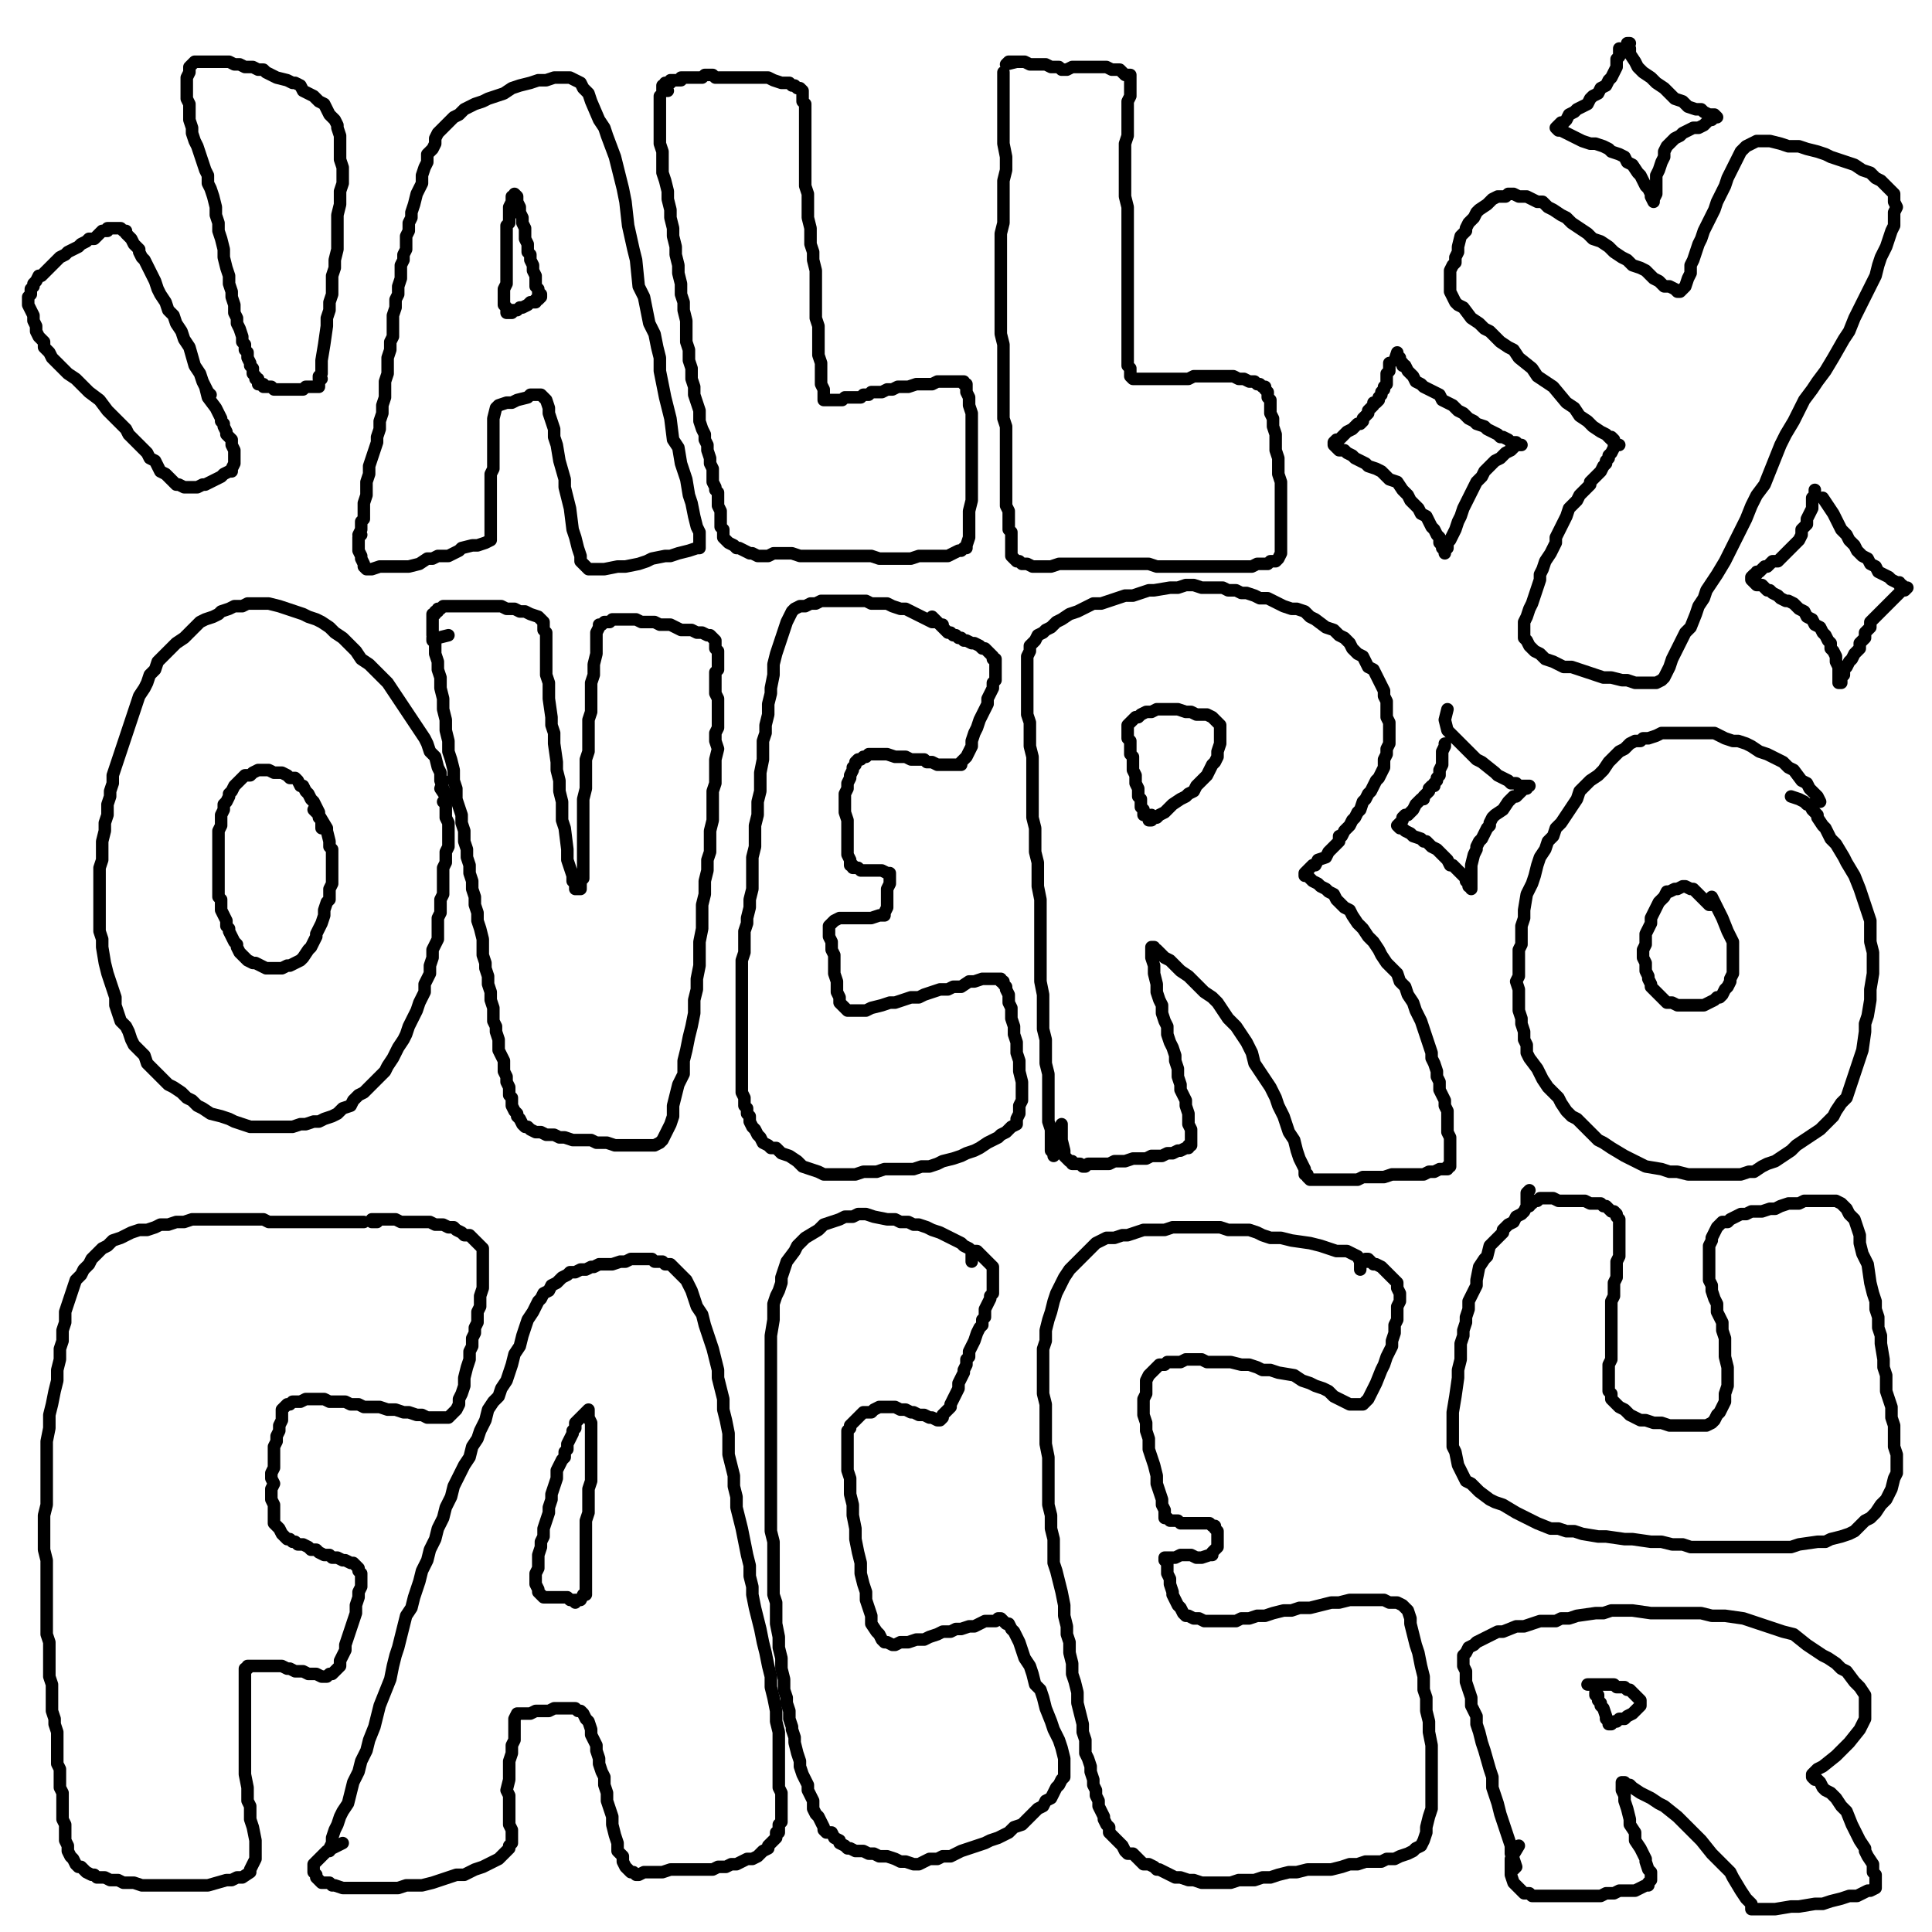
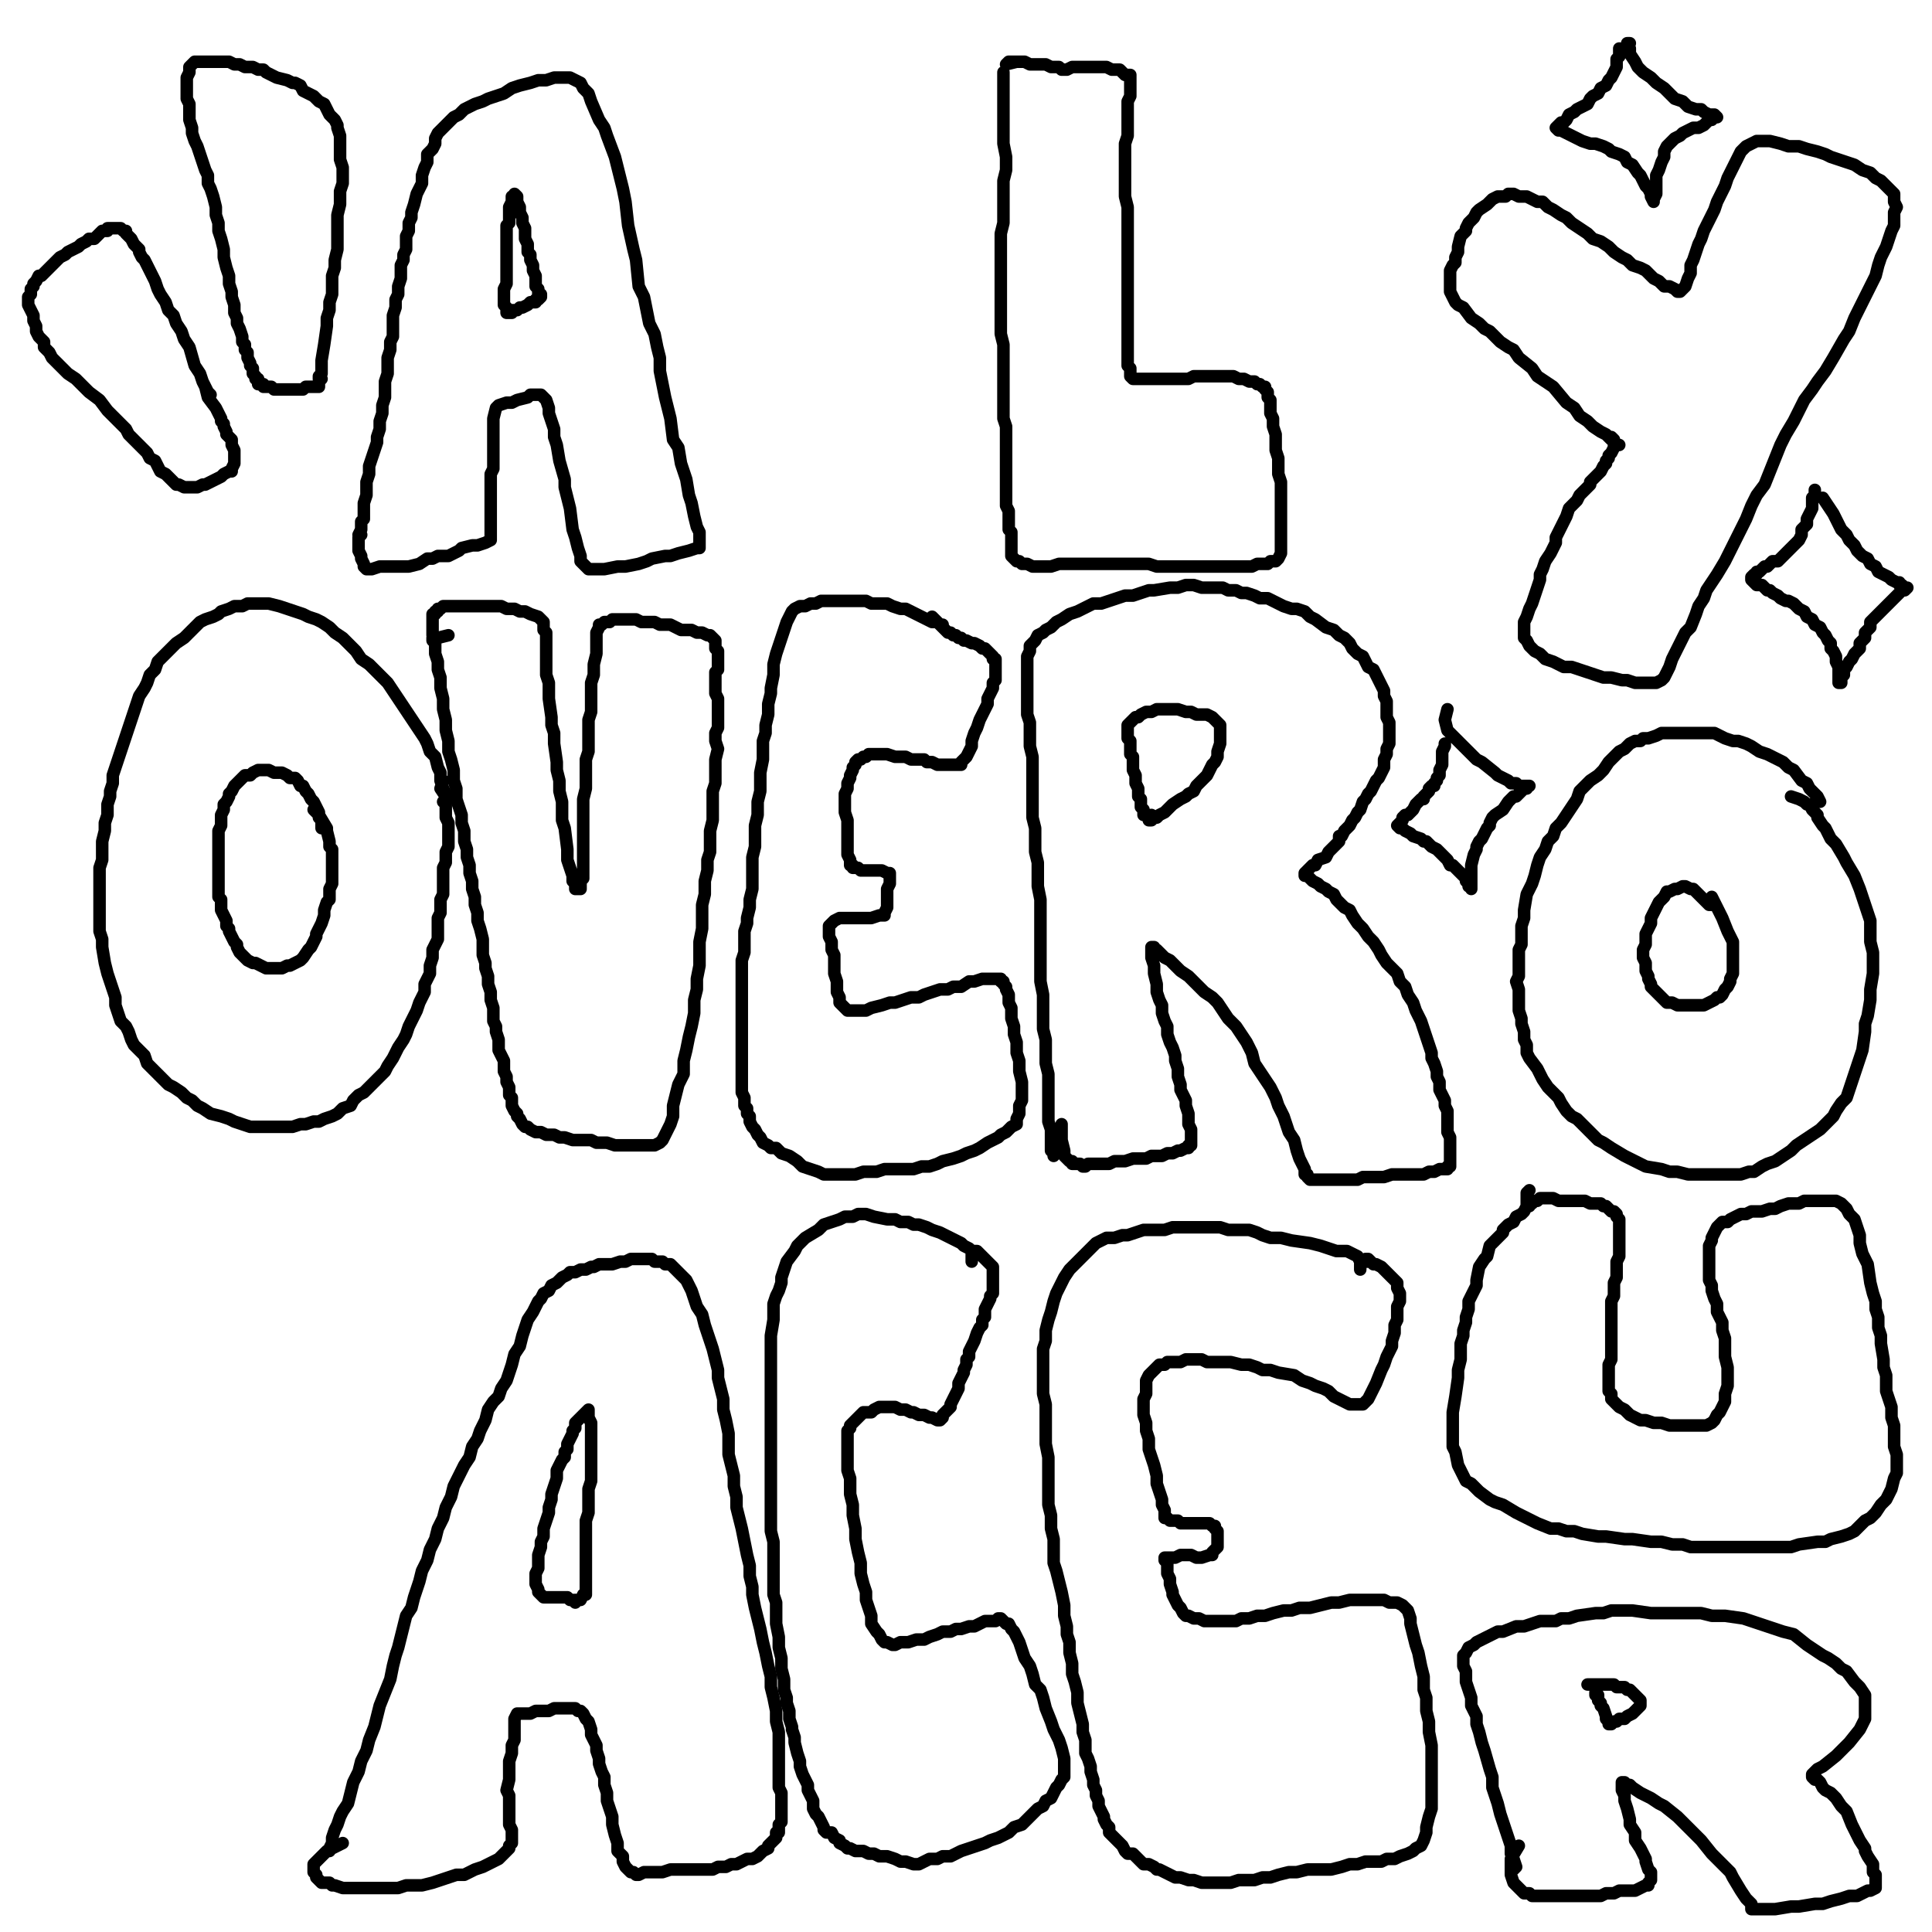
<svg xmlns="http://www.w3.org/2000/svg" width="1080px" height="1080px" version="1.1">
  <polyline points="200.438,298.964 201.915,296.009 201.915,293.054 201.915,291.577 203.393,290.099 203.393,287.144 203.393,284.19 203.393,281.235 204.87,276.802 204.87,273.848 204.87,269.415 206.347,264.983 206.347,260.551 207.825,256.118 209.302,251.686 210.78,247.254 210.78,244.299 212.257,239.867 212.257,235.434 213.735,231.002 213.735,226.57 215.212,222.137 215.212,217.705 215.212,213.273 216.69,208.841 216.69,204.408 216.69,199.976 218.167,195.544 218.167,191.112 219.644,188.157 219.644,182.247 219.644,176.337 221.122,171.905 221.122,167.473 222.599,164.518 222.599,160.085 224.077,155.653 224.077,152.698 224.077,148.266 225.554,145.311 225.554,142.356 227.031,139.401 227.031,134.969 227.031,132.014 228.509,129.06 228.509,124.627 229.986,121.672 229.986,118.718 231.464,114.285 232.941,108.376 234.419,105.421 235.896,102.466 235.896,98.034 237.374,93.601 238.851,90.646 238.851,86.214 241.806,83.259 243.283,80.304 243.283,77.35 244.761,74.395 249.193,69.962 250.67,68.485 253.625,65.53 256.58,64.053 259.535,61.098 265.445,58.143 269.877,56.666 272.832,55.188 277.264,53.711 281.696,52.233 286.129,49.278 290.561,47.801 296.471,46.324 300.903,44.846 305.335,44.846 309.767,43.369 318.632,43.369 321.587,44.846 324.542,46.324 326.019,49.278 328.974,52.233 330.451,56.666 334.884,67.007 337.839,71.44 339.316,75.872 343.748,87.692 345.226,93.601 348.181,105.421 349.658,112.808 351.135,126.105 354.09,139.401 355.568,145.311 357.045,160.085 360,165.995 362.955,180.769 365.91,186.679 367.387,194.066 368.865,199.976 368.865,207.363 371.819,222.137 374.774,233.957 376.252,245.776 379.207,250.209 380.684,259.073 382.161,263.505 383.639,267.938 385.116,276.802 386.594,281.235 388.071,288.622 389.549,294.531 391.026,297.486 391.026,300.441 391.026,303.396 391.026,304.873 391.026,304.873 391.026,306.351 389.549,306.351 385.116,307.828 379.207,309.306 374.774,310.783 371.819,310.783 364.432,312.261 361.477,313.738 357.045,315.215 349.658,316.693 345.226,316.693 337.839,318.17 334.884,318.17 331.929,318.17 330.451,318.17 328.974,318.17 326.019,315.215 324.542,313.738 324.542,310.783 323.064,306.351 321.587,300.441 320.109,296.009 318.632,284.19 315.677,272.37 315.677,267.938 312.722,257.596 311.245,248.731 309.767,244.299 309.767,239.867 306.813,231.002 306.813,228.047 305.335,223.615 303.858,222.137 302.38,220.66 300.903,220.66 299.425,220.66 296.471,220.66 294.993,222.137 289.083,223.615 286.129,225.092 283.174,225.092 278.741,226.57 277.264,228.047 275.787,233.957 275.787,238.389 275.787,244.299 275.787,248.731 275.787,253.163 275.787,262.028 274.309,264.983 274.309,269.415 274.309,273.848 274.309,281.235 274.309,284.19 274.309,287.144 274.309,294.531 274.309,296.009 274.309,300.441 274.309,301.919 271.354,303.396 266.922,304.873 263.967,304.873 258.058,306.351 256.58,307.828 253.625,309.306 250.67,310.783 247.715,310.783 244.761,310.783 241.806,312.261 238.851,312.261 234.419,315.215 228.509,316.693 225.554,316.693 219.644,316.693 218.167,316.693 215.212,316.693 212.257,316.693 207.825,318.17 204.87,318.17 204.87,318.17 204.87,318.17 203.393,316.693 203.393,316.693 203.393,316.693 203.393,315.215 201.915,312.261 201.915,310.783 200.438,307.828 200.438,300.441 201.915,298.964 " fill="none" stroke="#000000" stroke-width="7px" stroke-linecap="round" stroke-linejoin="round" />
  <polyline points="302.38,165.995 302.38,165.995 302.38,165.995 302.38,165.995 300.903,167.473 300.903,167.473 300.903,167.473 299.425,167.473 299.425,168.95 297.948,168.95 297.948,168.95 296.471,168.95 294.993,170.428 294.993,170.428 292.038,171.905 292.038,171.905 290.561,171.905 289.083,173.382 289.083,173.382 287.606,173.382 287.606,173.382 286.129,173.382 286.129,174.86 284.651,174.86 284.651,174.86 283.174,174.86 283.174,173.382 283.174,173.382 283.174,171.905 281.696,170.428 281.696,167.473 281.696,165.995 281.696,164.518 281.696,161.563 283.174,158.608 283.174,157.131 283.174,154.176 283.174,152.698 283.174,149.744 283.174,146.789 283.174,140.879 283.174,137.924 283.174,136.447 283.174,134.969 283.174,133.492 283.174,130.537 283.174,129.06 283.174,126.105 284.651,124.627 284.651,123.15 284.651,121.672 284.651,118.718 284.651,115.763 286.129,112.808 286.129,109.853 287.606,109.853 287.606,108.376 287.606,108.376 287.606,108.376 289.083,109.853 289.083,112.808 290.561,115.763 290.561,118.718 292.038,121.672 292.038,124.627 293.516,127.582 293.516,130.537 293.516,133.492 294.993,136.447 294.993,137.924 294.993,140.879 296.471,142.356 296.471,143.834 296.471,145.311 297.948,148.266 297.948,149.744 297.948,151.221 299.425,154.176 299.425,155.653 299.425,157.131 299.425,160.085 300.903,161.563 300.903,163.04 300.903,164.518 300.903,165.995 302.38,165.995 302.38,164.518 " fill="none" stroke="#000000" stroke-width="7px" stroke-linecap="round" stroke-linejoin="round" />
-   <polyline points="368.865,53.711 368.865,53.711 368.865,55.188 368.865,56.666 368.865,59.62 368.865,62.575 368.865,67.007 368.865,71.44 368.865,75.872 368.865,80.304 370.342,84.737 370.342,87.692 370.342,92.124 370.342,96.556 371.819,100.988 373.297,106.898 373.297,111.33 374.774,117.24 374.774,121.672 376.252,127.582 376.252,132.014 377.729,137.924 377.729,142.356 379.207,148.266 379.207,152.698 380.684,158.608 380.684,164.518 382.161,168.95 382.161,173.382 383.639,179.292 383.639,185.202 383.639,191.112 385.116,195.544 385.116,201.453 386.594,205.886 386.594,211.796 388.071,216.228 388.071,220.66 389.549,225.092 391.026,229.525 391.026,235.434 392.503,239.867 393.981,242.821 393.981,245.776 395.458,248.731 395.458,251.686 396.936,256.118 396.936,259.073 398.413,262.028 398.413,266.46 398.413,269.415 399.891,272.37 399.891,273.848 401.368,275.325 401.368,278.28 401.368,281.235 401.368,282.712 402.845,285.667 402.845,287.144 402.845,290.099 402.845,293.054 402.845,294.531 404.323,296.009 404.323,297.486 404.323,298.964 404.323,300.441 405.8,301.919 407.278,303.396 410.233,304.873 411.71,306.351 413.187,306.351 416.142,307.828 419.097,309.306 420.575,309.306 423.529,310.783 426.484,310.783 429.439,310.783 432.394,309.306 435.349,309.306 439.781,309.306 442.736,309.306 447.168,310.783 450.123,310.783 454.555,310.783 457.51,310.783 463.42,310.783 467.852,310.783 472.284,310.783 478.194,310.783 482.627,310.783 487.059,310.783 491.491,312.261 495.923,312.261 500.356,312.261 504.788,312.261 509.22,312.261 513.653,310.783 518.085,310.783 522.517,310.783 525.472,310.783 529.904,310.783 532.859,309.306 535.814,307.828 537.291,307.828 538.769,306.351 540.246,306.351 540.246,304.873 541.724,300.441 541.724,296.009 541.724,291.577 541.724,285.667 543.201,279.757 543.201,273.848 543.201,267.938 543.201,262.028 543.201,256.118 543.201,250.209 543.201,244.299 543.201,239.867 543.201,235.434 543.201,231.002 541.724,226.57 541.724,222.137 540.246,219.183 540.246,217.705 540.246,214.75 538.769,214.75 538.769,213.273 538.769,213.273 537.291,213.273 535.814,213.273 534.337,213.273 532.859,213.273 529.904,213.273 526.949,213.273 523.995,213.273 521.04,214.75 518.085,214.75 515.13,214.75 512.175,214.75 507.743,216.228 504.788,216.228 501.833,216.228 498.878,217.705 495.923,217.705 492.969,219.183 490.014,219.183 487.059,219.183 485.581,220.66 482.627,220.66 481.149,222.137 478.194,222.137 476.717,222.137 475.239,222.137 472.284,222.137 470.807,223.615 469.33,223.615 467.852,223.615 464.897,223.615 464.897,223.615 463.42,223.615 461.942,223.615 461.942,223.615 460.465,223.615 460.465,222.137 460.465,220.66 460.465,217.705 458.988,214.75 458.988,211.796 458.988,207.363 458.988,202.931 457.51,198.499 457.51,195.544 457.51,191.112 457.51,186.679 457.51,182.247 456.033,177.815 456.033,173.382 456.033,168.95 456.033,164.518 456.033,160.085 456.033,155.653 456.033,151.221 454.555,145.311 454.555,140.879 453.078,136.447 453.078,132.014 453.078,127.582 451.601,121.672 451.601,117.24 451.601,112.808 451.601,108.376 450.123,103.943 450.123,99.511 450.123,95.079 450.123,90.646 450.123,86.214 450.123,83.259 450.123,78.827 450.123,74.395 450.123,71.44 450.123,68.485 450.123,65.53 450.123,61.098 450.123,58.143 448.646,56.666 448.646,53.711 448.646,52.233 448.646,50.756 447.168,49.278 445.691,49.278 444.213,47.801 442.736,47.801 441.259,46.324 438.304,46.324 436.826,46.324 432.394,44.846 429.439,43.369 426.484,43.369 425.007,43.369 422.052,43.369 420.575,43.369 417.62,43.369 414.665,43.369 411.71,43.369 408.755,43.369 407.278,43.369 404.323,43.369 402.845,43.369 399.891,43.369 398.413,41.891 396.936,41.891 395.458,41.891 393.981,41.891 392.503,43.369 391.026,43.369 389.549,43.369 388.071,43.369 386.594,43.369 385.116,43.369 383.639,43.369 382.161,43.369 380.684,43.369 380.684,44.846 379.207,44.846 377.729,44.846 377.729,44.846 376.252,44.846 376.252,44.846 374.774,44.846 374.774,44.846 374.774,46.324 373.297,46.324 373.297,46.324 373.297,46.324 371.819,46.324 371.819,46.324 371.819,47.801 371.819,47.801 370.342,47.801 370.342,49.278 370.342,50.756 373.297,50.756 " fill="none" stroke="#000000" stroke-width="7px" stroke-linecap="round" stroke-linejoin="round" />
  <polyline points="560.93,40.414 560.93,40.414 560.93,43.369 560.93,46.324 560.93,49.278 560.93,53.711 560.93,59.62 560.93,67.007 560.93,72.917 560.93,80.304 562.408,87.692 562.408,95.079 560.93,100.988 560.93,106.898 560.93,112.808 560.93,118.718 560.93,124.627 559.453,130.537 559.453,136.447 559.453,140.879 559.453,151.221 559.453,157.131 559.453,163.04 559.453,167.473 559.453,173.382 559.453,180.769 559.453,186.679 560.93,192.589 560.93,199.976 560.93,204.408 560.93,210.318 560.93,216.228 560.93,222.137 560.93,226.57 560.93,233.957 562.408,238.389 562.408,244.299 562.408,248.731 562.408,253.163 562.408,257.596 562.408,260.551 562.408,264.983 562.408,269.415 562.408,272.37 562.408,275.325 562.408,278.28 562.408,281.235 562.408,282.712 563.885,285.667 563.885,288.622 563.885,291.577 563.885,293.054 563.885,296.009 565.362,297.486 565.362,300.441 565.362,301.919 565.362,304.873 565.362,306.351 565.362,307.828 565.362,310.783 566.84,312.261 566.84,312.261 568.317,313.738 569.795,313.738 571.272,315.215 572.75,315.215 574.227,315.215 577.182,316.693 580.137,316.693 581.614,316.693 584.569,316.693 587.524,316.693 591.956,315.215 594.911,315.215 597.866,315.215 602.298,315.215 605.253,315.215 609.685,315.215 612.64,315.215 615.595,315.215 618.55,315.215 622.982,315.215 625.937,315.215 630.369,315.215 634.802,315.215 637.756,315.215 642.189,315.215 646.621,316.693 649.576,316.693 652.531,316.693 655.486,316.693 659.918,316.693 664.35,316.693 667.305,316.693 670.26,316.693 673.215,316.693 677.647,316.693 680.602,316.693 685.034,316.693 687.989,316.693 690.944,316.693 693.899,316.693 698.331,316.693 699.808,316.693 702.763,315.215 704.241,315.215 707.196,315.215 708.673,315.215 710.15,313.738 713.105,313.738 714.583,312.261 714.583,312.261 716.06,309.306 716.06,307.828 716.06,304.873 716.06,300.441 716.06,296.009 716.06,291.577 716.06,285.667 716.06,281.235 716.06,276.802 716.06,273.848 716.06,269.415 714.583,264.983 714.583,260.551 714.583,256.118 713.105,251.686 713.105,247.254 713.105,242.821 711.628,238.389 711.628,233.957 710.15,231.002 710.15,226.57 710.15,223.615 708.673,222.137 708.673,220.66 708.673,219.183 707.196,217.705 707.196,216.228 705.718,216.228 704.241,214.75 704.241,214.75 702.763,214.75 701.286,213.273 698.331,213.273 695.376,211.796 692.421,211.796 689.466,210.318 686.512,210.318 683.557,210.318 680.602,210.318 676.17,210.318 673.215,210.318 670.26,210.318 667.305,210.318 664.35,211.796 662.873,211.796 659.918,211.796 655.486,211.796 652.531,211.796 651.053,211.796 648.098,211.796 646.621,211.796 645.144,211.796 643.666,211.796 642.189,211.796 639.234,211.796 639.234,211.796 636.279,211.796 636.279,211.796 634.802,211.796 633.324,211.796 633.324,211.796 631.847,210.318 631.847,208.841 631.847,205.886 630.369,204.408 630.369,201.453 630.369,197.021 630.369,194.066 630.369,189.634 630.369,186.679 630.369,182.247 630.369,177.815 630.369,174.86 630.369,170.428 630.369,165.995 630.369,163.04 630.369,158.608 630.369,154.176 630.369,149.744 630.369,145.311 630.369,139.401 630.369,134.969 630.369,129.06 630.369,124.627 630.369,120.195 630.369,115.763 628.892,109.853 628.892,105.421 628.892,100.988 628.892,98.034 628.892,93.601 628.892,89.169 628.892,84.737 628.892,80.304 630.369,75.872 630.369,72.917 630.369,68.485 630.369,65.53 630.369,62.575 630.369,58.143 630.369,56.666 631.847,53.711 631.847,50.756 631.847,49.278 631.847,46.324 631.847,44.846 631.847,43.369 631.847,41.891 630.369,41.891 628.892,41.891 627.414,40.414 625.937,38.936 622.982,38.936 621.505,38.936 618.55,37.459 615.595,37.459 612.64,37.459 611.163,37.459 606.731,37.459 603.776,37.459 602.298,37.459 599.343,37.459 596.389,38.936 593.434,38.936 591.956,37.459 589.001,37.459 587.524,37.459 584.569,35.981 583.092,35.981 580.137,35.981 578.659,35.981 575.705,35.981 572.75,34.504 572.75,34.504 571.272,34.504 569.795,34.504 568.317,34.504 566.84,34.504 566.84,34.504 565.362,34.504 565.362,34.504 565.362,34.504 563.885,34.504 563.885,34.504 563.885,34.504 563.885,34.504 562.408,35.981 568.317,34.504 " fill="none" stroke="#000000" stroke-width="7px" stroke-linecap="round" stroke-linejoin="round" />
  <polyline points="247.715,448.184 247.715,448.184 249.193,448.184 249.193,445.229 249.193,443.752 247.715,440.797 246.238,436.365 246.238,431.932 244.761,428.977 243.283,423.068 240.328,420.113 238.851,415.681 237.374,412.726 234.419,408.293 231.464,403.861 228.509,399.429 225.554,394.997 222.599,390.564 219.644,386.132 216.69,381.7 213.735,378.745 209.302,374.313 206.347,371.358 201.915,368.403 198.96,363.971 196.006,361.016 191.573,356.583 187.141,353.629 184.186,350.674 179.754,347.719 176.799,346.241 172.367,344.764 169.412,343.287 164.98,341.809 160.547,340.332 156.115,338.854 150.205,337.377 147.25,337.377 142.818,337.377 138.386,337.377 135.431,338.854 130.999,338.854 128.044,340.332 123.612,341.809 122.134,343.287 119.179,344.764 114.747,346.241 111.792,347.719 108.837,350.674 105.882,353.629 102.927,356.583 98.495,359.538 95.54,362.493 91.108,366.925 88.153,369.88 86.676,374.313 83.721,377.267 82.243,381.7 80.766,384.655 77.811,389.087 76.334,393.519 74.856,397.951 73.379,402.384 71.901,406.816 70.424,411.248 68.947,415.681 67.469,420.113 65.992,424.545 64.514,428.977 63.037,433.41 63.037,437.842 61.559,442.274 61.559,445.229 60.082,449.661 60.082,452.616 60.082,455.571 58.605,460.003 58.605,464.436 57.127,470.345 57.127,474.778 57.127,480.687 55.65,485.12 55.65,491.029 55.65,495.462 55.65,499.894 55.65,505.804 55.65,510.236 55.65,516.146 55.65,520.578 57.127,525.01 57.127,529.442 58.605,538.307 60.082,544.217 61.559,548.649 63.037,553.081 64.514,557.514 64.514,561.946 65.992,566.378 67.469,570.811 70.424,573.765 71.901,576.72 73.379,581.153 74.856,584.107 77.811,587.062 80.766,590.017 82.243,594.449 85.198,597.404 88.153,600.359 91.108,603.314 94.063,606.269 97.018,607.746 101.45,610.701 104.405,613.656 107.36,615.133 110.315,618.088 113.269,619.566 117.702,622.52 123.612,623.998 128.044,625.475 130.999,626.953 135.431,628.43 139.863,629.908 142.818,629.908 145.773,629.908 150.205,629.908 153.16,629.908 156.115,629.908 160.547,629.908 163.502,629.908 167.934,628.43 170.889,628.43 175.321,626.953 178.276,626.953 181.231,625.475 185.663,623.998 188.618,622.52 191.573,619.566 196.006,618.088 197.483,615.133 200.438,612.178 203.393,610.701 206.347,607.746 209.302,604.791 212.257,601.837 215.212,598.882 216.69,595.927 219.644,591.495 221.122,588.54 222.599,585.585 225.554,581.153 227.031,578.198 228.509,573.765 229.986,570.811 231.464,567.856 232.941,564.901 234.419,560.468 235.896,557.514 237.374,554.559 237.374,550.126 238.851,547.172 240.328,544.217 240.328,539.784 241.806,535.352 241.806,530.92 243.283,527.965 244.761,525.01 244.761,522.055 244.761,517.623 244.761,513.191 246.238,510.236 246.238,505.804 246.238,502.849 247.715,499.894 247.715,496.939 247.715,492.507 247.715,488.075 247.715,485.12 249.193,482.165 249.193,479.21 249.193,476.255 250.67,473.3 250.67,470.345 250.67,467.39 250.67,464.436 250.67,462.958 250.67,460.003 249.193,457.048 249.193,455.571 249.193,454.094 249.193,452.616 249.193,449.661 249.193,448.184 249.193,445.229 246.238,440.797 247.715,436.365 " fill="none" stroke="#000000" stroke-width="7px" stroke-linecap="round" stroke-linejoin="round" />
  <polyline points="181.231,462.958 181.231,462.958 179.754,462.958 179.754,461.481 179.754,460.003 179.754,458.526 178.276,457.048 178.276,454.094 176.799,451.139 175.321,448.184 173.844,446.707 172.367,443.752 170.889,442.274 169.412,439.319 167.934,439.319 166.457,436.365 164.98,434.887 162.025,434.887 160.547,433.41 157.592,431.932 156.115,431.932 153.16,431.932 150.205,430.455 148.728,430.455 145.773,430.455 144.296,430.455 141.341,431.932 139.863,433.41 136.908,433.41 135.431,434.887 133.953,436.365 132.476,437.842 130.999,439.319 129.521,442.274 128.044,443.752 128.044,445.229 126.566,448.184 125.089,449.661 125.089,452.616 123.612,455.571 123.612,458.526 123.612,461.481 122.134,464.436 122.134,467.39 122.134,470.345 122.134,471.823 122.134,474.778 122.134,477.733 122.134,480.687 122.134,483.642 122.134,486.597 122.134,489.552 122.134,492.507 122.134,495.462 122.134,498.416 122.134,501.371 123.612,502.849 123.612,505.804 123.612,508.759 125.089,511.713 126.566,514.668 126.566,517.623 128.044,519.101 128.044,520.578 129.521,523.533 130.999,526.488 132.476,527.965 132.476,529.442 133.953,532.397 135.431,533.875 136.908,535.352 138.386,536.83 141.341,538.307 142.818,538.307 145.773,539.784 148.728,541.262 150.205,541.262 154.637,541.262 157.592,541.262 160.547,539.784 162.025,539.784 164.98,538.307 167.934,536.83 169.412,535.352 172.367,530.92 173.844,529.442 175.321,526.488 176.799,523.533 176.799,522.055 178.276,519.101 179.754,516.146 181.231,511.713 181.231,508.759 182.709,504.326 184.186,502.849 184.186,499.894 184.186,496.939 185.663,493.984 185.663,489.552 185.663,485.12 185.663,479.21 185.663,476.255 185.663,474.778 184.186,473.3 184.186,470.345 182.709,464.436 182.709,462.958 178.276,455.571 175.321,452.616 " fill="none" stroke="#000000" stroke-width="7px" stroke-linecap="round" stroke-linejoin="round" />
  <polyline points="241.806,356.583 241.806,358.061 241.806,358.061 243.283,359.538 243.283,362.493 243.283,365.448 244.761,369.88 244.761,374.313 246.238,378.745 246.238,384.655 247.715,390.564 247.715,396.474 249.193,402.384 249.193,408.293 250.67,414.203 250.67,420.113 252.148,424.545 253.625,430.455 253.625,436.365 255.103,440.797 255.103,446.707 256.58,451.139 258.058,455.571 258.058,460.003 259.535,464.436 259.535,470.345 261.012,474.778 261.012,479.21 262.49,483.642 262.49,488.075 263.967,492.507 263.967,496.939 265.445,501.371 265.445,505.804 266.922,510.236 266.922,514.668 268.399,519.101 269.877,525.01 269.877,529.442 269.877,533.875 271.354,538.307 271.354,541.262 272.832,545.694 272.832,550.126 274.309,554.559 274.309,558.991 275.787,563.423 275.787,566.378 275.787,570.811 277.264,573.765 277.264,576.72 278.741,581.153 278.741,584.107 278.741,587.062 280.219,590.017 281.696,592.972 281.696,597.404 281.696,598.882 283.174,601.837 283.174,604.791 284.651,607.746 284.651,609.224 284.651,612.178 286.129,613.656 286.129,616.611 286.129,618.088 287.606,621.043 289.083,622.52 289.083,623.998 290.561,625.475 292.038,628.43 293.516,629.908 294.993,629.908 296.471,631.385 299.425,632.862 302.38,632.862 305.335,634.34 309.767,634.34 312.722,635.817 315.677,635.817 320.109,637.295 326.019,637.295 330.451,637.295 333.406,638.772 339.316,638.772 343.748,640.25 346.703,640.25 351.135,640.25 354.09,640.25 358.523,640.25 361.477,640.25 364.432,640.25 365.91,640.25 368.865,638.772 370.342,637.295 371.819,634.34 374.774,628.43 376.252,623.998 376.252,618.088 377.729,612.178 379.207,606.269 382.161,600.359 382.161,592.972 383.639,587.062 385.116,579.675 386.594,573.765 388.071,566.378 388.071,558.991 389.549,553.081 389.549,547.172 391.026,539.784 391.026,532.397 391.026,526.488 392.503,519.101 392.503,513.191 392.503,505.804 393.981,499.894 393.981,492.507 395.458,486.597 395.458,480.687 396.936,476.255 396.936,470.345 396.936,464.436 398.413,458.526 398.413,452.616 398.413,446.707 398.413,442.274 399.891,437.842 399.891,433.41 399.891,428.977 399.891,424.545 401.368,418.635 399.891,414.203 399.891,409.771 401.368,406.816 401.368,397.951 401.368,394.997 401.368,390.564 399.891,387.609 399.891,383.177 399.891,380.222 399.891,378.745 399.891,375.79 401.368,374.313 401.368,371.358 401.368,368.403 401.368,366.925 401.368,363.971 399.891,362.493 399.891,359.538 399.891,358.061 399.891,358.061 398.413,356.583 396.936,355.106 395.458,355.106 392.503,353.629 389.549,353.629 386.594,352.151 383.639,352.151 380.684,352.151 377.729,350.674 374.774,349.196 371.819,349.196 368.865,349.196 365.91,347.719 364.432,347.719 361.477,347.719 358.523,347.719 355.568,346.241 352.613,346.241 349.658,346.241 348.181,346.241 345.226,346.241 342.271,346.241 340.793,347.719 339.316,347.719 337.839,347.719 336.361,349.196 334.884,349.196 334.884,350.674 333.406,353.629 333.406,358.061 333.406,361.016 333.406,365.448 331.929,371.358 331.929,377.267 330.451,381.7 330.451,386.132 330.451,392.042 330.451,397.951 328.974,402.384 328.974,408.293 328.974,414.203 328.974,420.113 327.497,424.545 327.497,430.455 327.497,434.887 327.497,440.797 326.019,446.707 326.019,452.616 326.019,457.048 326.019,462.958 326.019,467.39 326.019,471.823 326.019,476.255 326.019,480.687 326.019,483.642 326.019,488.075 326.019,491.029 324.542,492.507 324.542,493.984 324.542,496.939 323.064,496.939 321.587,496.939 321.587,493.984 320.109,492.507 320.109,489.552 318.632,485.12 317.155,480.687 317.155,474.778 315.677,462.958 314.2,458.526 314.2,452.616 314.2,448.184 312.722,442.274 312.722,436.365 311.245,430.455 311.245,426.023 309.767,415.681 309.767,409.771 308.29,405.339 308.29,400.906 306.813,390.564 306.813,386.132 306.813,381.7 305.335,377.267 305.335,374.313 305.335,369.88 305.335,366.925 305.335,362.493 305.335,355.106 305.335,353.629 303.858,352.151 303.858,350.674 303.858,349.196 303.858,347.719 302.38,346.241 300.903,344.764 296.471,343.287 293.516,341.809 290.561,341.809 287.606,340.332 284.651,340.332 283.174,340.332 280.219,338.854 277.264,338.854 271.354,338.854 268.399,338.854 263.967,338.854 262.49,338.854 256.58,338.854 255.103,338.854 252.148,338.854 250.67,338.854 249.193,338.854 247.715,338.854 246.238,340.332 246.238,340.332 244.761,340.332 244.761,341.809 243.283,341.809 243.283,343.287 241.806,343.287 241.806,344.764 241.806,346.241 241.806,349.196 241.806,352.151 241.806,355.106 244.761,356.583 250.67,355.106 " fill="none" stroke="#000000" stroke-width="7px" stroke-linecap="round" stroke-linejoin="round" />
  <polyline points="526.949,349.196 526.949,349.196 526.949,349.196 525.472,349.196 523.995,347.719 521.04,347.719 518.085,346.241 515.13,344.764 512.175,343.287 509.22,341.809 506.265,340.332 503.31,340.332 498.878,338.854 495.923,337.377 491.491,337.377 487.059,337.377 484.104,335.899 479.672,335.899 476.717,335.899 472.284,335.899 469.33,335.899 466.375,335.899 461.942,335.899 458.988,335.899 456.033,337.377 453.078,337.377 450.123,338.854 447.168,338.854 444.213,340.332 442.736,341.809 441.259,344.764 439.781,347.719 438.304,352.151 436.826,356.583 435.349,361.016 433.871,365.448 432.394,371.358 432.394,377.267 430.916,384.655 430.916,387.609 429.439,393.519 429.439,399.429 427.962,405.339 427.962,409.771 426.484,414.203 426.484,420.113 426.484,424.545 425.007,431.932 425.007,437.842 425.007,442.274 423.529,448.184 423.529,455.571 422.052,461.481 422.052,467.39 422.052,473.3 420.575,479.21 420.575,485.12 420.575,491.029 420.575,496.939 419.097,502.849 419.097,507.281 417.62,513.191 417.62,516.146 416.142,520.578 416.142,525.01 416.142,527.965 416.142,532.397 414.665,536.83 414.665,539.784 414.665,542.739 414.665,547.172 414.665,551.604 414.665,556.036 414.665,560.468 414.665,564.901 414.665,569.333 414.665,573.765 414.665,578.198 414.665,581.153 414.665,585.585 414.665,588.54 414.665,590.017 414.665,592.972 414.665,595.927 414.665,598.882 414.665,601.837 414.665,604.791 414.665,607.746 414.665,610.701 416.142,613.656 416.142,615.133 416.142,618.088 417.62,619.566 417.62,622.52 419.097,623.998 419.097,626.953 420.575,629.908 422.052,631.385 423.529,634.34 425.007,635.817 426.484,638.772 429.439,640.25 430.916,641.727 433.871,641.727 436.826,644.682 441.259,646.159 445.691,649.114 448.646,652.069 453.078,653.547 457.51,655.024 460.465,656.501 463.42,656.501 467.852,656.501 470.807,656.501 473.762,656.501 478.194,656.501 482.627,655.024 485.581,655.024 490.014,655.024 494.446,653.547 500.356,653.547 510.698,653.547 515.13,652.069 519.562,652.069 523.995,650.592 526.949,649.114 532.859,647.637 537.291,646.159 540.246,644.682 544.678,643.205 547.633,641.727 552.066,638.772 555.02,637.295 557.975,635.817 559.453,634.34 562.408,632.862 565.362,629.908 568.317,628.43 568.317,625.475 569.795,622.52 569.795,618.088 571.272,615.133 571.272,609.224 571.272,604.791 569.795,598.882 569.795,592.972 568.317,588.54 568.317,582.63 566.84,578.198 566.84,573.765 565.362,569.333 565.362,563.423 563.885,560.468 563.885,556.036 562.408,553.081 562.408,551.604 560.93,550.126 560.93,548.649 559.453,548.649 559.453,547.172 557.975,547.172 555.02,547.172 552.066,547.172 549.111,547.172 544.678,548.649 541.724,548.649 537.291,551.604 532.859,551.604 529.904,553.081 525.472,553.081 521.04,554.559 516.607,556.036 513.653,557.514 509.22,557.514 504.788,558.991 500.356,560.468 497.401,560.468 492.969,561.946 487.059,563.423 484.104,564.901 481.149,564.901 479.672,564.901 478.194,564.901 473.762,564.901 472.284,563.423 470.807,561.946 469.33,560.468 469.33,557.514 467.852,554.559 467.852,548.649 466.375,544.217 466.375,541.262 466.375,538.307 466.375,533.875 464.897,530.92 464.897,526.488 463.42,523.533 463.42,520.578 463.42,517.623 466.375,514.668 466.375,514.668 469.33,513.191 470.807,513.191 473.762,513.191 476.717,513.191 479.672,513.191 482.627,513.191 484.104,513.191 487.059,513.191 491.491,511.713 492.969,511.713 494.446,511.713 494.446,510.236 495.923,507.281 495.923,504.326 495.923,501.371 495.923,498.416 495.923,496.939 497.401,493.984 497.401,492.507 497.401,491.029 497.401,488.075 495.923,488.075 492.969,486.597 491.491,486.597 488.536,486.597 485.581,486.597 482.627,486.597 481.149,486.597 479.672,485.12 478.194,485.12 476.717,485.12 476.717,483.642 475.239,483.642 475.239,482.165 475.239,480.687 473.762,477.733 473.762,474.778 473.762,470.345 473.762,465.913 473.762,462.958 473.762,458.526 472.284,454.094 472.284,449.661 472.284,446.707 472.284,443.752 473.762,440.797 473.762,437.842 475.239,434.887 475.239,433.41 476.717,430.455 476.717,428.977 478.194,427.5 478.194,426.023 479.672,424.545 481.149,424.545 482.627,423.068 484.104,423.068 485.581,421.59 488.536,421.59 492.969,421.59 495.923,421.59 500.356,423.068 503.31,423.068 506.265,423.068 509.22,424.545 513.653,424.545 516.607,424.545 518.085,426.023 521.04,426.023 523.995,427.5 526.949,427.5 528.427,427.5 531.382,427.5 532.859,427.5 535.814,427.5 537.291,427.5 537.291,426.023 538.769,424.545 540.246,423.068 541.724,420.113 543.201,417.158 543.201,414.203 544.678,409.771 546.156,406.816 547.633,402.384 549.111,399.429 550.588,396.474 552.066,393.519 552.066,390.564 553.543,387.609 555.02,384.655 555.02,381.7 556.498,380.222 556.498,377.267 556.498,375.79 556.498,372.835 556.498,371.358 556.498,368.403 555.02,368.403 555.02,366.925 553.543,365.448 552.066,363.971 550.588,362.493 549.111,362.493 547.633,361.016 544.678,359.538 543.201,359.538 540.246,358.061 538.769,358.061 537.291,356.583 535.814,356.583 534.337,355.106 532.859,355.106 531.382,353.629 529.904,353.629 528.427,352.151 526.949,350.674 523.995,347.719 521.04,344.764 " fill="none" stroke="#000000" stroke-width="7px" stroke-linecap="round" stroke-linejoin="round" />
  <polyline points="589.001,646.159 589.001,646.159 589.001,644.682 587.524,643.205 587.524,640.25 587.524,635.817 587.524,631.385 586.047,626.953 586.047,622.52 586.047,618.088 586.047,612.178 586.047,606.269 586.047,600.359 584.569,594.449 584.569,588.54 584.569,581.153 583.092,575.243 583.092,567.856 583.092,561.946 583.092,556.036 581.614,548.649 581.614,542.739 581.614,536.83 581.614,530.92 581.614,523.533 581.614,517.623 581.614,510.236 581.614,502.849 580.137,495.462 580.137,489.552 580.137,482.165 578.659,476.255 578.659,468.868 578.659,462.958 577.182,457.048 577.182,451.139 577.182,446.707 577.182,442.274 577.182,437.842 577.182,433.41 577.182,427.5 577.182,423.068 575.705,417.158 575.705,412.726 575.705,408.293 575.705,403.861 574.227,399.429 574.227,393.519 574.227,389.087 574.227,386.132 574.227,381.7 574.227,377.267 574.227,374.313 574.227,369.88 574.227,366.925 575.705,363.971 575.705,361.016 577.182,359.538 578.659,358.061 580.137,355.106 583.092,353.629 584.569,352.151 587.524,350.674 590.479,347.719 593.434,346.241 597.866,343.287 602.298,341.809 608.208,338.854 611.163,337.377 615.595,337.377 624.46,334.422 628.892,332.945 633.324,332.945 637.756,331.467 642.189,329.99 645.144,329.99 654.008,328.512 658.441,328.512 662.873,327.035 667.305,327.035 671.737,328.512 674.692,328.512 683.557,328.512 686.512,329.99 690.944,329.99 693.899,331.467 696.854,331.467 701.286,332.945 704.241,334.422 708.673,334.422 714.583,337.377 717.538,338.854 721.97,340.332 724.925,340.332 729.357,341.809 732.312,344.764 735.267,346.241 741.177,350.674 745.609,352.151 748.564,355.106 751.519,356.583 754.473,359.538 755.951,362.493 758.906,365.448 761.861,366.925 763.338,369.88 764.815,372.835 767.77,374.313 769.248,377.267 770.725,380.222 772.202,383.177 773.68,386.132 773.68,389.087 775.157,392.042 775.157,394.997 775.157,397.951 775.157,400.906 776.635,403.861 776.635,406.816 776.635,409.771 776.635,412.726 776.635,415.681 775.157,418.635 775.157,421.59 773.68,424.545 773.68,426.023 773.68,428.977 772.202,431.932 770.725,434.887 769.248,436.365 767.77,439.319 766.293,442.274 764.815,443.752 763.338,446.707 761.861,448.184 760.383,452.616 758.906,454.094 757.428,457.048 755.951,458.526 754.473,461.481 752.996,462.958 751.519,464.436 750.041,467.39 748.564,467.39 748.564,470.345 747.086,471.823 745.609,473.3 744.131,474.778 742.654,476.255 741.177,479.21 736.744,480.687 735.267,483.642 733.789,483.642 730.835,486.597 729.357,488.075 729.357,488.075 729.357,488.075 729.357,489.552 730.835,489.552 732.312,491.029 733.789,492.507 736.744,493.984 738.222,495.462 741.177,496.939 742.654,498.416 745.609,499.894 747.086,502.849 748.564,504.326 751.519,507.281 754.473,508.759 755.951,511.713 758.906,516.146 761.861,519.101 764.815,523.533 767.77,526.488 770.725,530.92 772.202,533.875 775.157,538.307 778.112,541.262 781.067,544.217 782.544,548.649 785.499,551.604 786.977,556.036 789.932,560.468 791.409,564.901 794.364,570.811 795.841,575.243 797.319,579.675 798.796,584.107 800.274,588.54 800.274,591.495 801.751,594.449 803.229,598.882 803.229,601.837 804.706,604.791 804.706,609.224 806.183,612.178 807.661,615.133 807.661,618.088 809.138,621.043 809.138,623.998 809.138,626.953 809.138,629.908 809.138,632.862 810.616,635.817 810.616,638.772 810.616,641.727 810.616,644.682 810.616,646.159 810.616,649.114 810.616,650.592 810.616,650.592 810.616,652.069 809.138,652.069 809.138,653.547 806.183,653.547 804.706,653.547 801.751,655.024 798.796,655.024 795.841,656.501 791.409,656.501 788.454,656.501 782.544,656.501 778.112,656.501 773.68,657.979 770.725,657.979 766.293,657.979 761.861,657.979 758.906,659.456 755.951,659.456 751.519,659.456 748.564,659.456 745.609,659.456 744.131,659.456 741.177,659.456 738.222,659.456 736.744,659.456 735.267,659.456 733.789,659.456 732.312,659.456 732.312,659.456 730.835,657.979 730.835,657.979 730.835,657.979 730.835,656.501 729.357,656.501 729.357,653.547 727.88,650.592 726.402,647.637 724.925,643.205 723.447,637.295 720.492,632.862 719.015,628.43 717.538,623.998 714.583,618.088 713.105,613.656 710.15,607.746 707.196,603.314 704.241,598.882 701.286,594.449 699.808,588.54 696.854,582.63 693.899,578.198 690.944,573.765 686.512,569.333 683.557,564.901 680.602,560.468 677.647,557.514 673.215,554.559 670.26,551.604 667.305,548.649 664.35,545.694 659.918,542.739 656.963,539.784 654.008,536.83 651.053,535.352 648.098,532.397 646.621,530.92 645.144,530.92 645.144,529.442 643.666,529.442 643.666,529.442 643.666,529.442 643.666,529.442 643.666,529.442 643.666,532.397 643.666,535.352 645.144,539.784 645.144,544.217 646.621,550.126 646.621,554.559 648.098,558.991 649.576,561.946 649.576,566.378 651.053,570.811 652.531,573.765 652.531,578.198 654.008,582.63 655.486,585.585 656.963,590.017 656.963,592.972 658.441,597.404 658.441,601.837 659.918,606.269 659.918,609.224 661.395,612.178 662.873,615.133 662.873,618.088 664.35,622.52 664.35,625.475 664.35,628.43 665.828,631.385 665.828,634.34 665.828,635.817 665.828,637.295 665.828,637.295 665.828,638.772 665.828,640.25 664.35,640.25 664.35,641.727 662.873,641.727 659.918,643.205 658.441,643.205 655.486,644.682 652.531,644.682 649.576,646.159 646.621,646.159 643.666,646.159 640.711,647.637 636.279,647.637 633.324,647.637 628.892,649.114 625.937,649.114 622.982,649.114 620.027,650.592 618.55,650.592 615.595,650.592 614.118,650.592 611.163,650.592 609.685,650.592 608.208,650.592 606.731,652.069 605.253,652.069 603.776,650.592 602.298,650.592 602.298,650.592 600.821,650.592 600.821,650.592 599.343,650.592 599.343,649.114 597.866,649.114 597.866,649.114 596.389,647.637 594.911,646.159 594.911,643.205 593.434,637.295 593.434,628.43 " fill="none" stroke="#000000" stroke-width="7px" stroke-linecap="round" stroke-linejoin="round" />
  <polyline points="640.711,455.571 639.234,455.571 639.234,455.571 639.234,452.616 637.756,451.139 637.756,451.139 637.756,449.661 637.756,446.707 636.279,445.229 636.279,442.274 636.279,440.797 634.802,437.842 634.802,434.887 634.802,433.41 633.324,430.455 633.324,427.5 633.324,426.023 633.324,423.068 631.847,421.59 631.847,418.635 631.847,417.158 631.847,414.203 630.369,412.726 630.369,409.771 630.369,408.293 630.369,406.816 630.369,405.339 631.847,403.861 633.324,402.384 634.802,400.906 636.279,400.906 637.756,399.429 640.711,397.951 643.666,397.951 646.621,396.474 651.053,396.474 654.008,396.474 658.441,396.474 662.873,397.951 665.828,397.951 668.783,399.429 671.737,399.429 674.692,399.429 677.647,400.906 679.125,402.384 680.602,403.861 682.079,405.339 682.079,406.816 682.079,409.771 682.079,412.726 682.079,415.681 680.602,420.113 680.602,423.068 679.125,426.023 677.647,427.5 676.17,430.455 674.692,433.41 673.215,434.887 670.26,437.842 668.783,439.319 667.305,442.274 664.35,443.752 662.873,445.229 659.918,446.707 655.486,449.661 654.008,451.139 651.053,454.094 648.098,455.571 646.621,457.048 645.144,457.048 643.666,458.526 642.189,458.526 643.666,455.571 " fill="none" stroke="#000000" stroke-width="7px" stroke-linecap="round" stroke-linejoin="round" />
  <polyline points="900.739,244.299 902.216,245.776 902.216,245.776 902.216,245.776 902.216,245.776 902.216,245.776 900.739,245.776 897.784,242.821 894.829,241.344 890.397,238.389 887.442,235.434 883.01,232.48 880.055,228.047 875.622,225.092 868.235,216.228 863.803,213.273 859.371,210.318 856.416,205.886 849.029,199.976 846.074,195.544 843.119,194.066 838.687,191.112 835.732,188.157 832.777,185.202 829.822,183.724 826.867,180.769 822.435,177.815 818.003,171.905 815.048,170.428 813.57,168.95 812.093,165.995 810.616,163.04 810.616,161.563 810.616,157.131 810.616,154.176 810.616,151.221 812.093,148.266 813.57,146.789 813.57,143.834 815.048,140.879 815.048,137.924 816.525,132.014 818.003,130.537 819.48,129.06 819.48,127.582 820.958,124.627 822.435,123.15 823.912,121.672 825.39,118.718 826.867,117.24 831.3,114.285 832.777,112.808 834.254,111.33 837.209,109.853 840.164,109.853 841.642,109.853 843.119,108.376 846.074,108.376 849.029,109.853 851.984,109.853 853.461,109.853 856.416,111.33 859.371,112.808 862.326,112.808 865.28,115.763 868.235,117.24 872.668,120.195 875.622,121.672 878.577,124.627 883.01,127.582 887.442,130.537 890.397,133.492 894.829,134.969 899.261,137.924 902.216,140.879 906.648,143.834 909.603,145.311 912.558,148.266 916.99,149.744 919.945,151.221 921.423,152.698 924.378,155.653 927.332,157.131 928.81,158.608 930.287,160.085 933.242,160.085 936.197,161.563 937.674,163.04 939.152,163.04 939.152,163.04 940.629,161.563 942.107,160.085 943.584,155.653 945.062,152.698 945.062,148.266 946.539,145.311 948.016,140.879 949.494,136.447 950.971,133.492 952.449,129.06 953.926,126.105 955.404,123.15 956.881,120.195 958.358,117.24 959.836,112.808 961.313,109.853 962.791,106.898 964.268,103.943 965.746,99.511 967.223,96.556 968.7,93.601 970.178,90.646 971.655,87.692 973.133,84.737 974.61,83.259 976.087,81.782 979.042,80.304 981.997,78.827 986.429,78.827 989.384,78.827 995.294,80.304 999.726,81.782 1005.636,81.782 1010.068,83.259 1015.978,84.737 1020.41,86.214 1023.365,87.692 1027.797,89.169 1032.23,90.646 1036.662,92.124 1041.094,95.079 1045.527,96.556 1048.482,99.511 1051.436,100.988 1054.391,103.943 1055.869,105.421 1058.823,108.376 1058.823,109.853 1058.823,112.808 1060.301,115.763 1058.823,118.718 1058.823,123.15 1058.823,126.105 1057.346,129.06 1055.869,133.492 1054.391,137.924 1051.436,143.834 1049.959,148.266 1048.482,154.176 1045.527,160.085 1042.572,165.995 1039.617,171.905 1036.662,177.815 1033.707,185.202 1030.752,189.634 1024.843,199.976 1020.41,207.363 1015.978,213.273 1013.023,217.705 1008.591,223.615 1005.636,229.525 1002.681,235.434 998.249,242.821 995.294,248.731 992.339,256.118 989.384,263.505 986.429,270.893 981.997,276.802 979.042,282.712 976.087,290.099 973.133,296.009 970.178,301.919 967.223,307.828 964.268,313.738 959.836,321.125 956.881,325.557 953.926,329.99 952.449,334.422 949.494,338.854 948.016,343.287 945.062,350.674 942.107,353.629 940.629,356.583 937.674,362.493 936.197,365.448 934.72,368.403 933.242,372.835 931.765,375.79 930.287,378.745 928.81,380.222 925.855,381.7 924.378,381.7 921.423,381.7 918.468,381.7 914.036,381.7 909.603,380.222 906.648,380.222 900.739,378.745 896.306,378.745 891.874,377.267 887.442,375.79 883.01,374.313 878.577,372.835 874.145,372.835 871.19,371.358 868.235,369.88 863.803,368.403 860.848,365.448 857.893,363.971 856.416,362.493 854.938,361.016 853.461,358.061 851.984,356.583 851.984,353.629 851.984,350.674 851.984,347.719 853.461,344.764 854.938,340.332 856.416,337.377 857.893,332.945 859.371,328.512 860.848,324.08 860.848,321.125 862.326,318.17 863.803,313.738 866.758,309.306 868.235,306.351 869.713,303.396 869.713,300.441 871.19,297.486 872.668,294.531 874.145,291.577 875.622,288.622 877.1,284.19 878.577,282.712 881.532,279.757 883.01,276.802 884.487,275.325 887.442,272.37 888.919,270.893 888.919,269.415 890.397,267.938 891.874,266.46 893.352,264.983 894.829,263.505 896.306,260.551 897.784,259.073 897.784,257.596 899.261,256.118 899.261,254.641 900.739,253.163 902.216,250.209 902.216,248.731 905.171,248.731 " fill="none" stroke="#000000" stroke-width="7px" stroke-linecap="round" stroke-linejoin="round" />
  <polyline points="1017.456,448.184 1015.978,445.229 1014.501,443.752 1011.546,440.797 1010.068,437.842 1007.114,436.365 1002.681,430.455 999.726,428.977 996.771,426.023 993.817,424.545 990.862,423.068 987.907,421.59 983.475,420.113 979.042,417.158 976.087,415.681 971.655,414.203 968.7,414.203 964.268,412.726 958.358,409.771 953.926,409.771 950.971,409.771 948.016,409.771 943.584,409.771 939.152,409.771 934.72,409.771 931.765,409.771 928.81,409.771 925.855,411.248 921.423,412.726 918.468,412.726 916.99,414.203 914.036,414.203 911.081,415.681 908.126,418.635 905.171,420.113 902.216,423.068 899.261,426.023 896.306,430.455 893.352,433.41 888.919,436.365 885.964,439.319 883.01,442.274 881.532,446.707 878.577,451.139 875.622,455.571 872.668,460.003 869.713,462.958 868.235,467.39 865.28,470.345 863.803,474.778 860.848,479.21 859.371,483.642 857.893,489.552 856.416,493.984 853.461,499.894 851.984,508.759 851.984,513.191 850.506,517.623 850.506,523.533 850.506,527.965 849.029,530.92 849.029,535.352 849.029,542.739 849.029,545.694 847.551,548.649 849.029,553.081 849.029,560.468 849.029,564.901 850.506,569.333 850.506,572.288 851.984,576.72 851.984,581.153 853.461,584.107 853.461,588.54 854.938,591.495 859.371,597.404 860.848,600.359 862.326,603.314 865.28,607.746 868.235,610.701 871.19,613.656 872.668,616.611 875.622,621.043 878.577,623.998 881.532,625.475 887.442,631.385 890.397,634.34 893.352,637.295 896.306,638.772 900.739,641.727 908.126,646.159 911.081,647.637 919.945,652.069 928.81,653.547 933.242,655.024 937.674,655.024 943.584,656.501 948.016,656.501 958.358,656.501 961.313,656.501 965.746,656.501 973.133,656.501 977.565,655.024 980.52,655.024 984.952,652.069 987.907,650.592 992.339,649.114 1001.204,643.205 1004.159,640.25 1008.591,637.295 1017.456,631.385 1021.888,626.953 1024.843,623.998 1026.32,621.043 1029.275,616.611 1032.23,613.656 1033.707,609.224 1035.185,604.791 1036.662,600.359 1039.617,591.495 1041.094,587.062 1042.572,576.72 1042.572,572.288 1044.049,567.856 1045.527,558.991 1045.527,553.081 1047.004,544.217 1047.004,538.307 1047.004,532.397 1045.527,526.488 1045.527,514.668 1044.049,510.236 1041.094,501.371 1039.617,496.939 1036.662,489.552 1032.23,482.165 1030.752,479.21 1026.32,471.823 1023.365,468.868 1021.888,465.913 1020.41,462.958 1018.933,461.481 1015.978,457.048 1015.978,455.571 1013.023,452.616 1011.546,449.661 1010.068,449.661 1008.591,448.184 1005.636,446.707 1001.204,445.229 " fill="none" stroke="#000000" stroke-width="7px" stroke-linecap="round" stroke-linejoin="round" />
  <polyline points="956.881,505.804 956.881,505.804 955.404,505.804 955.404,505.804 953.926,504.326 952.449,502.849 950.971,501.371 949.494,499.894 948.016,498.416 946.539,496.939 945.062,496.939 942.107,495.462 940.629,495.462 937.674,496.939 936.197,496.939 933.242,498.416 931.765,498.416 930.287,501.371 928.81,502.849 927.332,504.326 925.855,507.281 924.378,510.236 922.9,513.191 922.9,516.146 921.423,519.101 919.945,522.055 919.945,525.01 919.945,527.965 918.468,530.92 918.468,535.352 919.945,538.307 919.945,541.262 919.945,542.739 921.423,545.694 921.423,547.172 922.9,550.126 922.9,551.604 924.378,553.081 925.855,554.559 927.332,556.036 928.81,557.514 931.765,560.468 934.72,560.468 937.674,561.946 940.629,561.946 943.584,561.946 946.539,561.946 949.494,561.946 952.449,561.946 955.404,560.468 958.358,558.991 959.836,557.514 961.313,557.514 962.791,556.036 964.268,553.081 965.746,551.604 967.223,548.649 967.223,547.172 968.7,544.217 968.7,541.262 968.7,538.307 968.7,533.875 968.7,530.92 968.7,526.488 965.746,520.578 962.791,513.191 956.881,501.371 " fill="none" stroke="#000000" stroke-width="7px" stroke-linecap="round" stroke-linejoin="round" />
  <polyline points="854.938,674.231 854.938,672.753 856.416,672.753 857.893,671.276 859.371,671.276 860.848,669.798 863.803,669.798 865.28,669.798 868.235,669.798 871.19,671.276 874.145,671.276 875.622,671.276 878.577,671.276 881.532,671.276 883.01,671.276 885.964,671.276 888.919,672.753 890.397,672.753 893.352,672.753 894.829,672.753 896.306,674.231 897.784,674.231 899.261,675.708 900.739,677.185 902.216,677.185 903.694,678.663 903.694,680.14 905.171,681.618 905.171,683.095 905.171,686.05 905.171,687.527 905.171,689.005 905.171,691.96 905.171,693.437 905.171,696.392 905.171,699.347 905.171,702.302 903.694,705.256 903.694,708.211 903.694,711.166 903.694,714.121 902.216,717.076 902.216,721.508 902.216,724.463 900.739,727.418 900.739,730.373 900.739,733.328 900.739,736.283 900.739,739.237 900.739,742.192 900.739,743.67 900.739,746.625 900.739,749.579 900.739,752.534 900.739,755.489 900.739,756.966 900.739,759.921 899.261,762.876 899.261,765.831 899.261,767.308 899.261,770.263 899.261,773.218 899.261,774.696 899.261,777.65 900.739,779.128 900.739,782.083 902.216,783.56 903.694,785.038 905.171,786.515 908.126,787.992 911.081,790.947 914.036,792.425 916.99,793.902 919.945,793.902 924.378,795.38 928.81,795.38 933.242,796.857 936.197,796.857 940.629,796.857 945.062,796.857 948.016,796.857 950.971,796.857 953.926,796.857 956.881,795.38 958.358,793.902 959.836,790.947 961.313,789.47 962.791,786.515 964.268,783.56 964.268,779.128 965.746,774.696 965.746,768.786 965.746,764.354 964.268,758.444 964.268,752.534 964.268,748.102 962.791,743.67 962.791,739.237 959.836,733.328 959.836,728.895 958.358,725.941 956.881,721.508 956.881,718.553 955.404,715.598 955.404,712.644 955.404,708.211 955.404,705.256 955.404,703.779 955.404,700.824 955.404,697.869 955.404,696.392 956.881,693.437 956.881,691.96 958.358,689.005 959.836,686.05 961.313,684.572 962.791,683.095 965.746,683.095 967.223,681.618 970.178,680.14 973.133,678.663 976.087,678.663 979.042,677.185 981.997,677.185 984.952,677.185 989.384,675.708 992.339,675.708 995.294,674.231 999.726,672.753 1002.681,672.753 1005.636,672.753 1008.591,671.276 1011.546,671.276 1014.501,671.276 1017.456,671.276 1018.933,671.276 1020.41,671.276 1021.888,671.276 1023.365,671.276 1026.32,671.276 1029.275,672.753 1030.752,674.231 1032.23,675.708 1033.707,678.663 1036.662,681.618 1039.617,690.482 1039.617,694.914 1041.094,700.824 1044.049,706.734 1045.527,717.076 1047.004,722.986 1048.482,727.418 1048.482,731.85 1049.959,736.283 1049.959,742.192 1051.436,746.625 1051.436,751.057 1052.914,759.921 1052.914,764.354 1054.391,768.786 1054.391,773.218 1054.391,777.65 1055.869,782.083 1057.346,786.515 1057.346,792.425 1058.823,796.857 1058.823,805.722 1058.823,808.677 1060.301,813.109 1060.301,816.064 1060.301,819.019 1060.301,821.973 1060.301,823.451 1058.823,826.406 1057.346,832.315 1055.869,835.27 1054.391,838.225 1051.436,841.18 1048.482,845.612 1045.527,848.567 1042.572,850.044 1039.617,852.999 1036.662,855.954 1033.707,857.432 1029.275,858.909 1023.365,860.386 1020.41,861.864 1015.978,861.864 1005.636,863.341 1001.204,864.819 990.862,864.819 986.429,864.819 983.475,864.819 977.565,864.819 968.7,864.819 961.313,864.819 950.971,864.819 945.062,864.819 940.629,863.341 934.72,863.341 928.81,861.864 922.9,861.864 912.558,860.386 908.126,860.386 897.784,858.909 893.352,858.909 884.487,857.432 880.055,855.954 875.622,855.954 871.19,854.477 866.758,854.477 859.371,851.522 850.506,847.09 847.551,845.612 840.164,841.18 835.732,839.702 832.777,838.225 826.867,833.793 825.39,832.315 822.435,829.361 819.48,827.883 818.003,824.928 816.525,821.973 815.048,819.019 813.57,811.631 812.093,808.677 812.093,802.767 812.093,798.335 812.093,793.902 812.093,789.47 813.57,780.605 815.048,770.263 815.048,765.831 816.525,759.921 816.525,755.489 816.525,751.057 818.003,746.625 818.003,743.67 819.48,739.237 819.48,736.283 820.958,731.85 820.958,727.418 822.435,724.463 823.912,721.508 825.39,718.553 825.39,715.598 826.867,708.211 829.822,703.779 831.3,702.302 832.777,696.392 834.254,694.914 837.209,691.96 838.687,690.482 840.164,689.005 840.164,687.527 841.642,686.05 843.119,684.572 846.074,683.095 847.551,680.14 850.506,678.663 851.984,677.185 853.461,674.231 853.461,666.843 854.938,665.366 " fill="none" stroke="#000000" stroke-width="7px" stroke-linecap="round" stroke-linejoin="round" />
  <polyline points="846.074,1045.065 847.551,1043.588 847.551,1043.588 847.551,1043.588 846.074,1039.155 844.596,1036.2 844.596,1031.768 843.119,1027.336 841.642,1022.904 840.164,1018.471 838.687,1014.039 837.209,1008.129 835.732,1003.697 834.254,999.265 834.254,993.355 832.777,988.923 829.822,978.581 828.345,974.148 826.867,968.239 825.39,963.806 825.39,959.374 822.435,953.464 822.435,949.032 820.958,944.6 819.48,940.168 819.48,934.258 818.003,931.303 818.003,928.348 818.003,925.393 819.48,923.916 820.958,920.961 823.912,919.484 825.39,918.006 828.345,916.529 831.3,915.051 834.254,913.574 837.209,912.096 840.164,912.096 847.551,909.142 851.984,909.142 856.416,907.664 860.848,906.187 865.28,906.187 869.713,906.187 872.668,904.709 877.1,904.709 881.532,903.232 891.874,901.754 896.306,901.754 900.739,900.277 906.648,900.277 912.558,900.277 922.9,901.754 928.81,901.754 933.242,901.754 940.629,901.754 950.971,901.754 956.881,903.232 964.268,903.232 974.61,904.709 983.475,907.664 987.907,909.142 996.771,912.096 1002.681,913.574 1010.068,919.484 1014.501,922.438 1018.933,925.393 1021.888,926.871 1026.32,929.826 1029.275,932.78 1032.23,934.258 1036.662,940.168 1039.617,943.122 1042.572,947.555 1042.572,951.987 1042.572,954.942 1042.572,960.852 1041.094,963.806 1039.617,966.761 1033.707,974.148 1030.752,977.103 1026.32,981.536 1018.933,987.445 1015.978,988.923 1013.023,991.878 1013.023,993.355 1014.501,994.832 1015.978,994.832 1017.456,996.31 1018.933,999.265 1020.41,1000.742 1023.365,1002.22 1026.32,1005.174 1029.275,1009.607 1032.23,1012.562 1035.185,1019.949 1036.662,1022.904 1039.617,1028.813 1042.572,1033.245 1042.572,1034.723 1044.049,1037.678 1047.004,1042.11 1047.004,1046.542 1048.482,1048.02 1048.482,1050.975 1048.482,1053.929 1048.482,1055.407 1045.527,1056.884 1044.049,1056.884 1038.139,1059.839 1033.707,1059.839 1029.275,1061.317 1023.365,1062.794 1018.933,1064.272 1014.501,1064.272 1005.636,1065.749 1001.204,1065.749 992.339,1067.226 989.384,1067.226 983.475,1067.226 981.997,1067.226 980.52,1067.226 980.52,1067.226 979.042,1067.226 979.042,1064.272 976.087,1061.317 973.133,1056.884 968.7,1049.497 967.223,1046.542 964.268,1043.588 959.836,1039.155 956.881,1036.2 950.971,1028.813 943.584,1021.426 940.629,1018.471 937.674,1015.516 930.287,1009.607 927.332,1008.129 922.9,1005.174 916.99,1002.22 912.558,999.265 911.081,997.787 909.603,997.787 908.126,996.31 906.648,996.31 906.648,996.31 906.648,996.31 906.648,996.31 906.648,999.265 906.648,1000.742 908.126,1003.697 908.126,1006.652 909.603,1011.084 911.081,1016.994 911.081,1019.949 914.036,1024.381 914.036,1028.813 916.99,1033.245 919.945,1039.155 919.945,1040.633 921.423,1045.065 922.9,1046.542 922.9,1048.02 922.9,1050.975 921.423,1052.452 921.423,1053.929 919.945,1053.929 916.99,1055.407 914.036,1056.884 911.081,1056.884 905.171,1056.884 902.216,1058.362 897.784,1058.362 894.829,1059.839 890.397,1059.839 885.964,1059.839 878.577,1059.839 875.622,1059.839 872.668,1059.839 869.713,1059.839 865.28,1059.839 863.803,1059.839 862.326,1059.839 860.848,1059.839 857.893,1059.839 856.416,1059.839 856.416,1059.839 854.938,1058.362 853.461,1058.362 851.984,1058.362 850.506,1056.884 849.029,1055.407 846.074,1052.452 844.596,1048.02 844.596,1039.155 849.029,1031.768 " fill="none" stroke="#000000" stroke-width="7px" stroke-linecap="round" stroke-linejoin="round" />
  <polyline points="891.874,946.077 891.874,946.077 891.874,947.555 893.352,947.555 893.352,950.51 894.829,951.987 894.829,953.464 896.306,954.942 897.784,959.374 897.784,960.852 899.261,962.329 899.261,963.806 899.261,963.806 900.739,963.806 900.739,963.806 902.216,962.329 903.694,962.329 905.171,960.852 908.126,960.852 909.603,959.374 912.558,957.897 914.036,956.419 915.513,954.942 916.99,953.464 916.99,951.987 916.99,951.987 916.99,950.51 915.513,949.032 914.036,947.555 912.558,946.077 911.081,944.6 909.603,944.6 908.126,943.122 905.171,943.122 903.694,943.122 902.216,941.645 900.739,941.645 899.261,941.645 894.829,941.645 891.874,941.645 888.919,941.645 887.442,941.645 " fill="none" stroke="#000000" stroke-width="7px" stroke-linecap="round" stroke-linejoin="round" />
-   <polyline points="203.393,683.095 201.915,683.095 200.438,683.095 198.96,683.095 196.006,683.095 194.528,683.095 193.051,683.095 190.096,683.095 187.141,683.095 184.186,683.095 181.231,683.095 178.276,683.095 175.321,683.095 170.889,683.095 166.457,683.095 163.502,683.095 159.07,683.095 156.115,683.095 150.205,683.095 147.25,681.618 142.818,681.618 138.386,681.618 133.953,681.618 129.521,681.618 125.089,681.618 122.134,681.618 119.179,681.618 114.747,681.618 111.792,681.618 107.36,681.618 102.927,683.095 98.495,683.095 94.063,684.572 89.631,684.572 86.676,686.05 82.243,687.527 77.811,687.527 73.379,689.005 70.424,690.482 67.469,691.96 63.037,693.437 61.559,694.914 60.082,696.392 57.127,697.869 54.172,700.824 51.218,703.779 49.74,706.734 46.785,709.689 45.308,712.644 42.353,715.598 40.876,720.031 39.398,724.463 37.921,728.895 36.443,733.328 36.443,739.237 34.966,743.67 34.966,749.579 33.488,754.012 33.488,759.921 32.011,765.831 32.011,771.741 30.534,777.65 29.056,785.038 27.579,790.947 27.579,798.335 26.101,805.722 26.101,811.631 26.101,819.019 26.101,826.406 26.101,833.793 26.101,841.18 24.624,847.09 24.624,852.999 24.624,860.386 24.624,866.296 26.101,872.206 26.101,879.593 26.101,885.503 26.101,891.412 26.101,897.322 26.101,903.232 26.101,907.664 26.101,913.574 27.579,918.006 27.579,923.916 27.579,928.348 27.579,932.78 27.579,937.213 29.056,941.645 29.056,944.6 29.056,949.032 29.056,951.987 29.056,956.419 30.534,960.852 30.534,963.806 32.011,968.239 32.011,975.626 32.011,978.581 32.011,983.013 32.011,985.968 33.488,988.923 33.488,991.878 33.488,996.31 33.488,999.265 34.966,1002.22 34.966,1005.174 34.966,1008.129 34.966,1009.607 34.966,1012.562 34.966,1015.516 34.966,1016.994 36.443,1019.949 36.443,1021.426 36.443,1024.381 36.443,1025.858 36.443,1027.336 36.443,1028.813 37.921,1031.768 37.921,1033.245 37.921,1034.723 39.398,1037.678 40.876,1039.155 42.353,1042.11 43.83,1043.588 45.308,1043.588 46.785,1045.065 48.263,1046.542 51.218,1048.02 52.695,1048.02 54.172,1049.497 58.605,1049.497 61.559,1050.975 65.992,1050.975 68.947,1052.452 71.901,1052.452 74.856,1052.452 79.289,1053.929 82.243,1053.929 85.198,1053.929 92.585,1053.929 97.018,1053.929 101.45,1053.929 105.882,1053.929 110.315,1053.929 113.269,1053.929 116.224,1053.929 126.566,1050.975 129.521,1050.975 132.476,1049.497 135.431,1049.497 139.863,1046.542 139.863,1045.065 141.341,1042.11 142.818,1039.155 142.818,1037.678 142.818,1034.723 142.818,1031.768 142.818,1028.813 141.341,1021.426 139.863,1016.994 139.863,1014.039 139.863,1009.607 138.386,1006.652 138.386,1002.22 138.386,999.265 136.908,991.878 136.908,985.968 136.908,983.013 136.908,978.581 136.908,974.148 136.908,971.194 136.908,966.761 136.908,963.806 136.908,960.852 136.908,956.419 136.908,951.987 136.908,949.032 136.908,946.077 136.908,941.645 136.908,938.69 136.908,937.213 136.908,934.258 136.908,932.78 138.386,932.78 138.386,931.303 138.386,931.303 141.341,931.303 142.818,931.303 144.296,931.303 147.25,931.303 148.728,931.303 151.683,931.303 154.637,931.303 157.592,931.303 160.547,932.78 162.025,932.78 164.98,934.258 167.934,934.258 169.412,934.258 172.367,935.735 175.321,935.735 176.799,935.735 179.754,937.213 182.709,937.213 184.186,935.735 185.663,935.735 187.141,934.258 188.618,932.78 190.096,931.303 190.096,928.348 191.573,925.393 193.051,922.438 193.051,919.484 194.528,915.051 196.006,910.619 197.483,906.187 198.96,901.754 198.96,897.322 200.438,892.89 200.438,889.935 201.915,886.98 201.915,884.025 201.915,882.548 201.915,881.07 201.915,879.593 200.438,878.116 200.438,876.638 198.96,875.161 197.483,873.683 196.006,873.683 193.051,872.206 191.573,872.206 188.618,870.728 185.663,870.728 184.186,869.251 181.231,869.251 178.276,867.774 176.799,866.296 173.844,866.296 172.367,864.819 169.412,863.341 166.457,863.341 164.98,861.864 163.502,861.864 162.025,860.386 160.547,860.386 159.07,858.909 157.592,857.432 157.592,857.432 156.115,854.477 154.637,852.999 153.16,851.522 153.16,850.044 153.16,847.09 153.16,844.135 153.16,841.18 151.683,838.225 151.683,835.27 151.683,832.315 153.16,829.361 151.683,826.406 151.683,823.451 153.16,820.496 153.16,817.541 153.16,814.586 153.16,811.631 153.16,808.677 154.637,805.722 154.637,802.767 156.115,799.812 156.115,796.857 157.592,793.902 157.592,792.425 157.592,789.47 157.592,787.992 159.07,786.515 160.547,785.038 162.025,785.038 163.502,783.56 164.98,783.56 167.934,783.56 170.889,782.083 173.844,782.083 176.799,782.083 181.231,782.083 184.186,783.56 188.618,783.56 193.051,783.56 196.006,785.038 200.438,785.038 203.393,786.515 207.825,786.515 212.257,786.515 216.69,787.992 221.122,787.992 225.554,789.47 228.509,789.47 232.941,790.947 235.896,790.947 238.851,792.425 241.806,792.425 244.761,792.425 247.715,792.425 250.67,792.425 252.148,790.947 253.625,789.47 255.103,787.992 256.58,785.038 256.58,782.083 258.058,779.128 259.535,774.696 259.535,770.263 261.012,764.354 262.49,759.921 262.49,755.489 263.967,752.534 263.967,748.102 265.445,745.147 265.445,742.192 266.922,739.237 266.922,736.283 266.922,733.328 268.399,730.373 268.399,727.418 268.399,724.463 269.877,720.031 269.877,717.076 269.877,714.121 269.877,711.166 269.877,706.734 269.877,705.256 269.877,702.302 269.877,700.824 269.877,699.347 269.877,697.869 268.399,696.392 266.922,694.914 265.445,693.437 263.967,691.96 262.49,690.482 259.535,690.482 258.058,689.005 255.103,687.527 253.625,686.05 250.67,686.05 247.715,684.572 246.238,684.572 243.283,684.572 240.328,683.095 238.851,683.095 235.896,683.095 232.941,683.095 231.464,683.095 228.509,683.095 227.031,683.095 224.077,683.095 221.122,681.618 219.644,681.618 219.644,681.618 216.69,681.618 215.212,681.618 215.212,681.618 213.735,681.618 212.257,681.618 210.78,681.618 209.302,681.618 207.825,681.618 207.825,683.095 210.78,683.095 " fill="none" stroke="#000000" stroke-width="7px" stroke-linecap="round" stroke-linejoin="round" />
  <polyline points="182.709,1034.723 184.186,1034.723 184.186,1033.245 185.663,1030.291 185.663,1027.336 187.141,1022.904 188.618,1019.949 190.096,1015.516 191.573,1012.562 194.528,1008.129 196.006,1002.22 197.483,996.31 200.438,990.4 201.915,984.49 204.87,978.581 206.347,972.671 209.302,965.284 210.78,959.374 212.257,953.464 215.212,946.077 218.167,938.69 219.644,931.303 221.122,925.393 222.599,920.961 224.077,915.051 225.554,909.142 227.031,903.232 229.986,898.8 231.464,892.89 232.941,888.458 234.419,884.025 235.896,878.116 238.851,872.206 240.328,866.296 243.283,860.386 244.761,854.477 247.715,848.567 249.193,842.657 252.148,836.748 253.625,830.838 256.58,824.928 259.535,819.019 262.49,814.586 263.967,808.677 266.922,804.244 268.399,799.812 271.354,793.902 272.832,787.992 275.787,783.56 278.741,780.605 280.219,776.173 283.174,771.741 284.651,767.308 286.129,762.876 287.606,756.966 290.561,752.534 292.038,746.625 293.516,742.192 294.993,737.76 297.948,733.328 299.425,730.373 300.903,727.418 302.38,725.941 303.858,722.986 306.813,721.508 308.29,718.553 311.245,717.076 312.722,715.598 314.2,714.121 317.155,712.644 318.632,711.166 321.587,711.166 324.542,709.689 327.497,709.689 330.451,708.211 331.929,708.211 334.884,706.734 339.316,706.734 342.271,706.734 346.703,705.256 349.658,705.256 352.613,703.779 355.568,703.779 358.523,703.779 360,703.779 362.955,703.779 364.432,703.779 365.91,705.256 368.865,705.256 370.342,705.256 371.819,706.734 374.774,706.734 376.252,708.211 377.729,709.689 379.207,711.166 380.684,712.644 383.639,715.598 385.116,718.553 386.594,721.508 388.071,725.941 389.549,730.373 392.503,734.805 393.981,740.715 395.458,745.147 396.936,749.579 398.413,754.012 399.891,759.921 401.368,765.831 401.368,770.263 402.845,776.173 404.323,782.083 404.323,787.992 405.8,793.902 407.278,801.289 407.278,807.199 407.278,813.109 408.755,819.019 410.233,824.928 410.233,830.838 411.71,836.748 411.71,842.657 413.187,848.567 414.665,854.477 416.142,861.864 417.62,869.251 419.097,875.161 419.097,881.07 420.575,886.98 420.575,891.412 422.052,898.8 423.529,904.709 425.007,910.619 426.484,918.006 427.962,923.916 429.439,931.303 430.916,937.213 430.916,943.122 432.394,949.032 433.871,956.419 433.871,962.329 435.349,968.239 435.349,972.671 435.349,975.626 435.349,980.058 435.349,983.013 435.349,984.49 435.349,987.445 435.349,990.4 435.349,993.355 435.349,996.31 435.349,999.265 436.826,1002.22 436.826,1005.174 436.826,1008.129 436.826,1011.084 436.826,1014.039 436.826,1015.516 436.826,1016.994 436.826,1018.471 435.349,1019.949 435.349,1021.426 435.349,1024.381 433.871,1024.381 433.871,1027.336 432.394,1028.813 430.916,1030.291 429.439,1031.768 429.439,1033.245 426.484,1034.723 425.007,1036.2 423.529,1037.678 420.575,1039.155 417.62,1039.155 414.665,1040.633 411.71,1042.11 408.755,1042.11 405.8,1043.588 401.368,1043.588 398.413,1045.065 393.981,1045.065 391.026,1045.065 388.071,1045.065 383.639,1045.065 380.684,1045.065 377.729,1045.065 374.774,1045.065 370.342,1046.542 367.387,1046.542 364.432,1046.542 361.477,1046.542 360,1046.542 357.045,1048.02 355.568,1048.02 354.09,1046.542 352.613,1046.542 351.135,1045.065 349.658,1043.588 348.181,1040.633 348.181,1037.678 345.226,1034.723 345.226,1030.291 343.748,1025.858 342.271,1019.949 342.271,1015.516 340.793,1011.084 339.316,1006.652 339.316,1002.22 337.839,997.787 337.839,993.355 336.361,990.4 334.884,985.968 334.884,983.013 333.406,978.581 333.406,975.626 331.929,972.671 330.451,969.716 330.451,966.761 328.974,962.329 327.497,960.852 326.019,957.897 326.019,957.897 324.542,956.419 323.064,956.419 321.587,954.942 320.109,954.942 318.632,954.942 315.677,954.942 314.2,954.942 309.767,954.942 306.813,956.419 303.858,956.419 302.38,956.419 299.425,956.419 296.471,957.897 293.516,957.897 292.038,957.897 290.561,957.897 289.083,957.897 289.083,957.897 287.606,960.852 287.606,963.806 287.606,968.239 287.606,972.671 286.129,975.626 286.129,980.058 284.651,984.49 284.651,987.445 284.651,991.878 284.651,994.832 283.174,1000.742 284.651,1003.697 284.651,1006.652 284.651,1009.607 284.651,1014.039 284.651,1016.994 284.651,1019.949 286.129,1022.904 286.129,1024.381 286.129,1027.336 286.129,1030.291 284.651,1031.768 284.651,1033.245 283.174,1034.723 280.219,1037.678 278.741,1039.155 275.787,1040.633 272.832,1042.11 269.877,1043.588 265.445,1045.065 259.535,1048.02 255.103,1048.02 246.238,1050.975 241.806,1052.452 235.896,1053.929 231.464,1053.929 227.031,1053.929 222.599,1055.407 218.167,1055.407 215.212,1055.407 212.257,1055.407 207.825,1055.407 204.87,1055.407 200.438,1055.407 197.483,1055.407 196.006,1055.407 193.051,1055.407 191.573,1055.407 187.141,1053.929 185.663,1053.929 184.186,1052.452 181.231,1052.452 179.754,1052.452 178.276,1050.975 178.276,1050.975 176.799,1049.497 176.799,1049.497 176.799,1048.02 175.321,1046.542 175.321,1046.542 175.321,1043.588 175.321,1042.11 176.799,1040.633 182.709,1034.723 191.573,1030.291 " fill="none" stroke="#000000" stroke-width="7px" stroke-linecap="round" stroke-linejoin="round" />
  <polyline points="321.587,894.367 321.587,895.845 321.587,895.845 321.587,895.845 320.109,894.367 318.632,894.367 317.155,892.89 315.677,892.89 312.722,892.89 311.245,892.89 309.767,892.89 308.29,892.89 305.335,892.89 303.858,892.89 302.38,891.412 302.38,891.412 300.903,889.935 300.903,888.458 299.425,885.503 299.425,884.025 299.425,879.593 300.903,876.638 300.903,873.683 300.903,869.251 302.38,864.819 302.38,861.864 303.858,858.909 303.858,854.477 305.335,850.044 306.813,845.612 306.813,842.657 308.29,838.225 308.29,835.27 309.767,830.838 311.245,826.406 311.245,821.973 312.722,819.019 314.2,816.064 315.677,814.586 315.677,811.631 317.155,810.154 317.155,807.199 318.632,804.244 320.109,801.289 320.109,799.812 321.587,798.335 321.587,795.38 323.064,793.902 324.542,792.425 326.019,790.947 327.497,789.47 327.497,789.47 328.974,787.992 328.974,789.47 328.974,789.47 328.974,792.425 330.451,795.38 330.451,799.812 330.451,802.767 330.451,807.199 330.451,811.631 330.451,816.064 330.451,819.019 330.451,823.451 330.451,827.883 328.974,832.315 328.974,835.27 328.974,838.225 328.974,842.657 328.974,845.612 327.497,850.044 327.497,852.999 327.497,857.432 327.497,858.909 327.497,863.341 327.497,866.296 327.497,867.774 327.497,869.251 327.497,872.206 327.497,873.683 327.497,875.161 327.497,878.116 327.497,879.593 327.497,881.07 327.497,882.548 327.497,884.025 327.497,885.503 327.497,886.98 327.497,888.458 327.497,889.935 327.497,891.412 326.019,891.412 324.542,894.367 " fill="none" stroke="#000000" stroke-width="7px" stroke-linecap="round" stroke-linejoin="round" />
  <polyline points="543.201,700.824 543.201,699.347 541.724,697.869 538.769,696.392 537.291,694.914 534.337,693.437 531.382,691.96 528.427,690.482 525.472,689.005 521.04,687.527 518.085,686.05 513.653,684.572 510.698,684.572 507.743,683.095 503.31,683.095 500.356,681.618 495.923,681.618 488.536,680.14 484.104,678.663 479.672,678.663 476.717,680.14 472.284,680.14 469.33,681.618 464.897,683.095 460.465,684.572 457.51,687.527 450.123,691.96 448.646,693.437 445.691,696.392 444.213,699.347 439.781,705.256 438.304,709.689 436.826,714.121 436.826,717.076 435.349,721.508 433.871,724.463 432.394,728.895 432.394,733.328 432.394,737.76 430.916,746.625 430.916,751.057 430.916,754.012 430.916,758.444 430.916,764.354 430.916,768.786 430.916,773.218 430.916,779.128 430.916,783.56 430.916,789.47 430.916,793.902 430.916,799.812 430.916,805.722 430.916,813.109 430.916,819.019 430.916,824.928 430.916,830.838 430.916,838.225 430.916,844.135 430.916,850.044 430.916,855.954 432.394,861.864 432.394,869.251 432.394,875.161 432.394,881.07 432.394,886.98 432.394,891.412 433.871,895.845 433.871,901.754 433.871,907.664 435.349,915.051 435.349,920.961 436.826,926.871 436.826,932.78 438.304,938.69 438.304,944.6 439.781,949.032 439.781,951.987 441.259,956.419 441.259,960.852 442.736,965.284 442.736,966.761 444.213,971.194 444.213,974.148 445.691,980.058 447.168,984.49 447.168,987.445 448.646,991.878 450.123,994.832 451.601,997.787 451.601,1000.742 453.078,1003.697 454.555,1006.652 454.555,1011.084 456.033,1014.039 457.51,1015.516 458.988,1018.471 460.465,1021.426 460.465,1022.904 461.942,1024.381 464.897,1024.381 466.375,1027.336 469.33,1028.813 469.33,1030.291 472.284,1031.768 473.762,1033.245 475.239,1033.245 478.194,1034.723 479.672,1034.723 482.627,1034.723 485.581,1036.2 488.536,1036.2 491.491,1037.678 495.923,1037.678 500.356,1039.155 503.31,1040.633 506.265,1040.633 510.698,1042.11 513.653,1042.11 516.607,1040.633 519.562,1039.155 523.995,1039.155 526.949,1037.678 531.382,1037.678 534.337,1036.2 537.291,1034.723 541.724,1033.245 546.156,1031.768 550.588,1030.291 553.543,1028.813 557.975,1027.336 560.93,1025.858 563.885,1024.381 566.84,1021.426 571.272,1019.949 574.227,1016.994 577.182,1014.039 580.137,1011.084 583.092,1009.607 584.569,1006.652 587.524,1005.174 589.001,1002.22 590.479,999.265 591.956,997.787 593.434,994.832 594.911,993.355 594.911,990.4 594.911,985.968 594.911,983.013 593.434,977.103 591.956,972.671 589.001,966.761 587.524,962.329 584.569,954.942 583.092,949.032 581.614,944.6 578.659,941.645 577.182,935.735 575.705,931.303 572.75,926.871 571.272,922.438 569.795,918.006 568.317,915.051 566.84,912.096 565.362,910.619 563.885,907.664 562.408,907.664 560.93,906.187 560.93,906.187 559.453,904.709 557.975,904.709 556.498,906.187 553.543,906.187 550.588,906.187 547.633,907.664 544.678,909.142 541.724,909.142 537.291,910.619 534.337,910.619 531.382,912.096 526.949,912.096 523.995,913.574 519.562,915.051 516.607,916.529 512.175,916.529 507.743,918.006 503.31,918.006 500.356,919.484 498.878,919.484 495.923,918.006 494.446,918.006 492.969,916.529 491.491,913.574 490.014,912.096 487.059,907.664 487.059,903.232 485.581,898.8 484.104,894.367 484.104,889.935 482.627,885.503 481.149,879.593 481.149,873.683 479.672,867.774 478.194,860.386 478.194,854.477 476.717,847.09 476.717,841.18 475.239,835.27 475.239,830.838 475.239,826.406 473.762,821.973 473.762,817.541 473.762,813.109 473.762,808.677 473.762,805.722 473.762,802.767 473.762,799.812 475.239,798.335 475.239,796.857 476.717,795.38 478.194,793.902 479.672,792.425 481.149,790.947 482.627,789.47 484.104,789.47 487.059,789.47 488.536,787.992 491.491,786.515 494.446,786.515 497.401,786.515 500.356,786.515 503.31,787.992 506.265,787.992 509.22,789.47 510.698,789.47 513.653,790.947 516.607,790.947 519.562,792.425 521.04,792.425 523.995,793.902 525.472,793.902 526.949,792.425 526.949,790.947 528.427,789.47 531.382,786.515 531.382,785.038 532.859,782.083 534.337,779.128 535.814,776.173 535.814,773.218 537.291,770.263 538.769,767.308 538.769,765.831 540.246,762.876 540.246,759.921 541.724,758.444 541.724,755.489 543.201,752.534 544.678,749.579 546.156,745.147 547.633,742.192 549.111,740.715 549.111,737.76 550.588,736.283 550.588,731.85 552.066,728.895 553.543,725.941 553.543,724.463 555.02,722.986 555.02,720.031 555.02,718.553 555.02,717.076 555.02,715.598 555.02,712.644 555.02,711.166 555.02,709.689 555.02,708.211 555.02,708.211 553.543,706.734 552.066,705.256 550.588,703.779 549.111,702.302 546.156,699.347 543.201,699.347 543.201,705.256 " fill="none" stroke="#000000" stroke-width="7px" stroke-linecap="round" stroke-linejoin="round" />
  <polyline points="764.815,705.256 764.815,705.256 763.338,705.256 761.861,705.256 760.383,705.256 758.906,702.302 755.951,700.824 752.996,699.347 750.041,699.347 747.086,699.347 742.654,697.869 738.222,696.392 732.312,694.914 721.97,693.437 716.06,691.96 710.15,691.96 705.718,690.482 702.763,689.005 698.331,687.527 695.376,687.527 690.944,687.527 686.512,687.527 682.079,686.05 679.125,686.05 674.692,686.05 671.737,686.05 667.305,686.05 662.873,686.05 659.918,686.05 655.486,686.05 651.053,687.527 646.621,687.527 642.189,687.527 639.234,687.527 634.802,689.005 630.369,690.482 627.414,690.482 622.982,691.96 618.55,691.96 615.595,693.437 612.64,694.914 609.685,697.869 606.731,700.824 603.776,703.779 600.821,706.734 597.866,709.689 594.911,714.121 591.956,720.031 590.479,722.986 589.001,727.418 587.524,733.328 586.047,737.76 584.569,743.67 584.569,749.579 583.092,754.012 583.092,759.921 583.092,773.218 583.092,779.128 584.569,785.038 584.569,792.425 584.569,799.812 584.569,807.199 586.047,814.586 586.047,820.496 586.047,827.883 586.047,833.793 586.047,841.18 587.524,847.09 587.524,854.477 589.001,860.386 589.001,867.774 589.001,873.683 590.479,878.116 591.956,884.025 593.434,889.935 594.911,897.322 594.911,903.232 596.389,909.142 596.389,913.574 597.866,918.006 597.866,923.916 599.343,929.826 599.343,935.735 600.821,940.168 602.298,946.077 602.298,951.987 603.776,957.897 605.253,963.806 605.253,968.239 606.731,972.671 606.731,975.626 606.731,980.058 608.208,983.013 609.685,987.445 609.685,990.4 611.163,994.832 611.163,997.787 612.64,1000.742 612.64,1003.697 614.118,1006.652 614.118,1009.607 615.595,1012.562 617.072,1015.516 617.072,1016.994 618.55,1019.949 620.027,1021.426 620.027,1024.381 621.505,1025.858 622.982,1027.336 624.46,1028.813 625.937,1030.291 627.414,1031.768 628.892,1034.723 630.369,1036.2 633.324,1036.2 636.279,1039.155 637.756,1040.633 639.234,1042.11 642.189,1042.11 645.144,1043.588 646.621,1045.065 648.098,1045.065 651.053,1046.542 654.008,1048.02 656.963,1049.497 659.918,1049.497 664.35,1050.975 667.305,1050.975 671.737,1052.452 674.692,1052.452 679.125,1052.452 683.557,1052.452 687.989,1052.452 692.421,1050.975 696.854,1050.975 701.286,1050.975 705.718,1049.497 710.15,1049.497 714.583,1048.02 720.492,1046.542 724.925,1046.542 730.835,1045.065 735.267,1045.065 741.177,1045.065 744.131,1045.065 750.041,1043.588 754.473,1042.11 758.906,1042.11 763.338,1040.633 767.77,1040.633 772.202,1040.633 775.157,1039.155 779.59,1039.155 782.544,1037.678 786.977,1036.2 789.932,1034.723 791.409,1033.245 794.364,1031.768 795.841,1028.813 797.319,1024.381 797.319,1021.426 798.796,1015.516 800.274,1011.084 800.274,1005.174 800.274,999.265 800.274,993.355 800.274,987.445 800.274,981.536 800.274,975.626 798.796,968.239 798.796,962.329 797.319,956.419 797.319,949.032 795.841,944.6 795.841,937.213 794.364,931.303 792.886,923.916 791.409,919.484 789.932,913.574 788.454,907.664 788.454,904.709 786.977,900.277 785.499,898.8 784.022,897.322 784.022,897.322 781.067,895.845 779.59,895.845 776.635,895.845 773.68,894.367 770.725,894.367 766.293,894.367 761.861,894.367 758.906,894.367 754.473,894.367 748.564,895.845 744.131,895.845 738.222,897.322 732.312,898.8 726.402,898.8 721.97,900.277 717.538,900.277 711.628,901.754 707.196,903.232 702.763,903.232 698.331,904.709 693.899,904.709 690.944,906.187 686.512,906.187 683.557,906.187 679.125,906.187 676.17,906.187 673.215,906.187 670.26,904.709 668.783,904.709 667.305,904.709 664.35,903.232 662.873,903.232 661.395,901.754 659.918,898.8 658.441,897.322 656.963,894.367 655.486,891.412 655.486,889.935 654.008,885.503 654.008,882.548 652.531,879.593 652.531,876.638 652.531,873.683 651.053,872.206 651.053,870.728 652.531,870.728 652.531,870.728 654.008,870.728 656.963,870.728 659.918,869.251 662.873,869.251 665.828,869.251 668.783,870.728 671.737,870.728 676.17,869.251 677.647,869.251 677.647,867.774 679.125,866.296 680.602,864.819 680.602,861.864 680.602,858.909 680.602,855.954 680.602,855.954 679.125,854.477 679.125,852.999 677.647,852.999 676.17,851.522 674.692,851.522 671.737,851.522 668.783,851.522 665.828,851.522 664.35,851.522 662.873,851.522 659.918,851.522 658.441,850.044 655.486,850.044 654.008,850.044 652.531,848.567 651.053,848.567 651.053,845.612 651.053,844.135 649.576,841.18 649.576,838.225 648.098,833.793 646.621,829.361 646.621,824.928 645.144,819.019 643.666,814.586 642.189,810.154 642.189,804.244 640.711,799.812 640.711,795.38 639.234,790.947 639.234,787.992 639.234,785.038 639.234,782.083 640.711,779.128 640.711,776.173 640.711,774.696 640.711,771.741 642.189,768.786 643.666,767.308 645.144,765.831 646.621,764.354 648.098,762.876 651.053,762.876 652.531,761.399 655.486,761.399 659.918,761.399 662.873,759.921 667.305,759.921 671.737,759.921 674.692,761.399 679.125,761.399 683.557,761.399 687.989,761.399 693.899,762.876 698.331,762.876 702.763,764.354 705.718,765.831 710.15,765.831 714.583,767.308 723.447,768.786 727.88,771.741 732.312,773.218 735.267,774.696 739.699,776.173 742.654,777.65 745.609,780.605 748.564,782.083 751.519,783.56 754.473,785.038 755.951,785.038 758.906,785.038 760.383,785.038 761.861,785.038 763.338,783.56 764.815,782.083 767.77,776.173 769.248,773.218 772.202,765.831 773.68,762.876 775.157,758.444 776.635,755.489 778.112,752.534 778.112,749.579 779.59,745.147 779.59,743.67 779.59,740.715 781.067,737.76 781.067,731.85 781.067,730.373 782.544,727.418 782.544,725.941 782.544,724.463 782.544,722.986 781.067,720.031 781.067,718.553 781.067,717.076 779.59,715.598 778.112,714.121 775.157,711.166 773.68,709.689 772.202,708.211 769.248,706.734 767.77,706.734 764.815,703.779 763.338,703.779 760.383,705.256 760.383,709.689 " fill="none" stroke="#000000" stroke-width="7px" stroke-linecap="round" stroke-linejoin="round" />
  <polyline points="178.276,211.796 178.276,211.796 178.276,210.318 178.276,210.318 179.754,208.841 179.754,205.886 179.754,201.453 181.231,192.589 182.709,182.247 182.709,177.815 184.186,173.382 184.186,168.95 185.663,164.518 185.663,160.085 185.663,154.176 187.141,149.744 187.141,145.311 188.618,139.401 188.618,134.969 188.618,130.537 188.618,126.105 188.618,120.195 190.096,114.285 190.096,111.33 190.096,106.898 191.573,102.466 191.573,98.034 191.573,93.601 190.096,89.169 190.096,80.304 190.096,75.872 188.618,71.44 188.618,69.962 187.141,67.007 184.186,64.053 182.709,61.098 181.231,58.143 178.276,56.666 176.799,55.188 175.321,53.711 172.367,52.233 169.412,50.756 167.934,47.801 164.98,46.324 163.502,46.324 160.547,44.846 154.637,43.369 151.683,41.891 148.728,40.414 147.25,38.936 144.296,38.936 141.341,37.459 138.386,37.459 136.908,37.459 133.953,35.981 130.999,35.981 128.044,34.504 125.089,34.504 122.134,34.504 120.657,34.504 119.179,34.504 116.224,34.504 113.269,34.504 111.792,34.504 110.315,34.504 108.837,34.504 107.36,35.981 107.36,35.981 105.882,37.459 105.882,38.936 105.882,40.414 104.405,43.369 104.405,46.324 104.405,49.278 104.405,52.233 104.405,55.188 105.882,58.143 105.882,61.098 105.882,64.053 105.882,67.007 107.36,71.44 107.36,74.395 108.837,78.827 110.315,81.782 111.792,86.214 113.269,90.646 114.747,95.079 116.224,98.034 116.224,102.466 117.702,105.421 119.179,109.853 120.657,115.763 120.657,120.195 122.134,124.627 122.134,129.06 123.612,133.492 125.089,139.401 125.089,143.834 126.566,149.744 128.044,154.176 128.044,158.608 129.521,163.04 129.521,165.995 130.999,170.428 130.999,174.86 132.476,177.815 132.476,180.769 133.953,183.724 135.431,188.157 135.431,191.112 136.908,192.589 136.908,195.544 138.386,197.021 138.386,199.976 139.863,202.931 139.863,204.408 141.341,205.886 141.341,207.363 141.341,208.841 142.818,210.318 142.818,211.796 144.296,211.796 144.296,213.273 144.296,214.75 145.773,214.75 147.25,214.75 147.25,216.228 148.728,216.228 150.205,216.228 151.683,216.228 153.16,217.705 156.115,217.705 157.592,217.705 159.07,217.705 160.547,217.705 163.502,217.705 163.502,217.705 164.98,217.705 167.934,217.705 169.412,217.705 170.889,216.228 172.367,216.228 173.844,216.228 175.321,216.228 175.321,216.228 176.799,216.228 178.276,216.228 178.276,216.228 178.276,216.228 178.276,216.228 178.276,214.75 178.276,213.273 179.754,211.796 " fill="none" stroke="#000000" stroke-width="7px" stroke-linecap="round" stroke-linejoin="round" />
  <polyline points="116.224,220.66 117.702,220.66 117.702,220.66 117.702,220.66 116.224,219.183 114.747,216.228 113.269,213.273 111.792,208.841 108.837,204.408 105.882,194.066 102.927,189.634 101.45,185.202 98.495,180.769 97.018,176.337 94.063,173.382 92.585,168.95 89.631,164.518 88.153,161.563 86.676,157.131 85.198,154.176 83.721,151.221 82.243,148.266 80.766,145.311 79.289,143.834 77.811,140.879 77.811,139.401 76.334,137.924 74.856,136.447 73.379,133.492 71.901,132.014 70.424,130.537 70.424,129.06 68.947,129.06 68.947,129.06 67.469,127.582 65.992,127.582 65.992,127.582 64.514,127.582 63.037,127.582 61.559,127.582 60.082,127.582 60.082,129.06 57.127,129.06 55.65,130.537 54.172,132.014 52.695,133.492 49.74,133.492 48.263,134.969 45.308,136.447 43.83,137.924 40.876,139.401 37.921,140.879 36.443,142.356 33.488,143.834 32.011,145.311 30.534,146.789 29.056,148.266 27.579,149.744 26.101,151.221 24.624,152.698 23.146,154.176 21.669,154.176 20.192,157.131 18.714,158.608 18.714,160.085 17.237,161.563 17.237,164.518 15.759,165.995 15.759,167.473 15.759,170.428 17.237,173.382 18.714,176.337 18.714,179.292 20.192,182.247 20.192,185.202 21.669,188.157 24.624,191.112 24.624,194.066 27.579,197.021 29.056,199.976 32.011,202.931 34.966,205.886 37.921,208.841 42.353,211.796 46.785,216.228 49.74,219.183 55.65,223.615 60.082,229.525 64.514,233.957 67.469,236.912 70.424,239.867 71.901,242.821 74.856,245.776 77.811,248.731 80.766,251.686 82.243,253.163 83.721,256.118 86.676,257.596 88.153,260.551 89.631,263.505 92.585,264.983 95.54,267.938 97.018,269.415 98.495,270.893 99.973,270.893 102.927,272.37 104.405,272.37 105.882,272.37 108.837,272.37 110.315,272.37 113.269,270.893 114.747,270.893 117.702,269.415 120.657,267.938 123.612,266.46 125.089,264.983 128.044,263.505 129.521,263.505 129.521,262.028 130.999,259.073 130.999,257.596 130.999,254.641 130.999,251.686 129.521,248.731 129.521,245.776 126.566,242.821 126.566,241.344 125.089,238.389 125.089,236.912 123.612,235.434 123.612,233.957 122.134,231.002 120.657,228.047 116.224,222.137 114.747,216.228 " fill="none" stroke="#000000" stroke-width="7px" stroke-linecap="round" stroke-linejoin="round" />
-   <polyline points="776.635,202.931 776.635,202.931 776.635,204.408 776.635,205.886 776.635,205.886 776.635,207.363 775.157,208.841 775.157,210.318 775.157,211.796 775.157,214.75 773.68,216.228 773.68,217.705 772.202,219.183 772.202,220.66 770.725,222.137 770.725,222.137 770.725,223.615 769.248,225.092 767.77,225.092 767.77,226.57 766.293,228.047 764.815,229.525 764.815,231.002 763.338,232.48 761.861,233.957 761.861,235.434 760.383,236.912 758.906,236.912 757.428,238.389 755.951,239.867 752.996,241.344 751.519,242.821 750.041,244.299 748.564,245.776 748.564,245.776 747.086,245.776 745.609,247.254 745.609,247.254 745.609,247.254 745.609,248.731 745.609,248.731 745.609,248.731 747.086,250.209 748.564,251.686 751.519,251.686 752.996,253.163 755.951,254.641 757.428,256.118 760.383,257.596 763.338,259.073 764.815,260.551 769.248,262.028 772.202,263.505 775.157,266.46 776.635,267.938 781.067,269.415 784.022,273.848 786.977,276.802 788.454,279.757 789.932,281.235 792.886,284.19 794.364,287.144 797.319,288.622 798.796,291.577 800.274,294.531 801.751,296.009 803.229,298.964 804.706,300.441 804.706,303.396 806.183,304.873 806.183,306.351 807.661,307.828 807.661,307.828 807.661,309.306 807.661,309.306 807.661,309.306 807.661,307.828 807.661,307.828 809.138,306.351 809.138,303.396 810.616,301.919 812.093,298.964 813.57,296.009 815.048,291.577 816.525,288.622 818.003,284.19 819.48,281.235 820.958,278.28 822.435,275.325 823.912,272.37 825.39,269.415 828.345,266.46 829.822,263.505 831.3,262.028 834.254,259.073 835.732,257.596 838.687,256.118 841.642,253.163 844.596,251.686 846.074,250.209 847.551,248.731 849.029,248.731 849.029,248.731 849.029,248.731 850.506,248.731 850.506,248.731 850.506,248.731 849.029,248.731 849.029,248.731 847.551,247.254 846.074,247.254 844.596,247.254 843.119,245.776 840.164,244.299 838.687,244.299 837.209,242.821 834.254,241.344 831.3,239.867 829.822,238.389 825.39,236.912 823.912,235.434 820.958,233.957 818.003,231.002 815.048,229.525 812.093,226.57 809.138,225.092 806.183,223.615 804.706,220.66 801.751,219.183 798.796,217.705 795.841,216.228 794.364,214.75 791.409,213.273 789.932,210.318 788.454,208.841 786.977,207.363 785.499,204.408 784.022,204.408 784.022,202.931 782.544,201.453 782.544,199.976 781.067,198.499 781.067,198.499 781.067,197.021 781.067,197.021 781.067,197.021 779.59,201.453 " fill="none" stroke="#000000" stroke-width="7px" stroke-linecap="round" stroke-linejoin="round" />
  <polyline points="905.171,28.594 905.171,27.117 905.171,28.594 905.171,31.549 903.694,33.027 903.694,35.981 903.694,37.459 902.216,40.414 902.216,40.414 900.739,43.369 899.261,44.846 897.784,47.801 894.829,49.278 893.352,52.233 890.397,53.711 888.919,55.188 887.442,58.143 881.532,61.098 880.055,62.575 877.1,64.053 875.622,67.007 874.145,68.485 872.668,68.485 871.19,69.962 871.19,69.962 869.713,71.44 869.713,71.44 869.713,71.44 871.19,72.917 872.668,72.917 875.622,74.395 878.577,75.872 881.532,77.35 884.487,78.827 888.919,80.304 891.874,80.304 896.306,81.782 899.261,83.259 900.739,84.737 905.171,86.214 908.126,87.692 909.603,90.646 912.558,92.124 915.513,96.556 916.99,98.034 918.468,100.988 919.945,103.943 921.423,105.421 922.9,108.376 922.9,109.853 924.378,112.808 924.378,112.808 924.378,112.808 924.378,112.808 924.378,111.33 925.855,108.376 925.855,105.421 925.855,102.466 925.855,98.034 927.332,95.079 928.81,90.646 930.287,87.692 930.287,84.737 931.765,81.782 934.72,78.827 936.197,77.35 939.152,75.872 940.629,74.395 943.584,72.917 946.539,71.44 949.494,71.44 952.449,69.962 953.926,68.485 955.404,67.007 956.881,67.007 958.358,65.53 959.836,65.53 959.836,65.53 959.836,65.53 958.358,64.053 956.881,64.053 955.404,64.053 952.449,62.575 950.971,61.098 948.016,61.098 943.584,59.62 940.629,56.666 936.197,55.188 933.242,52.233 930.287,49.278 925.855,46.324 922.9,43.369 918.468,40.414 915.513,37.459 914.036,34.504 911.081,30.072 911.081,27.117 909.603,25.64 909.603,24.162 911.081,24.162 909.603,28.594 " fill="none" stroke="#000000" stroke-width="7px" stroke-linecap="round" stroke-linejoin="round" />
  <polyline points="1014.501,273.848 1014.501,273.848 1014.501,275.325 1014.501,276.802 1013.023,278.28 1013.023,279.757 1013.023,281.235 1013.023,284.19 1011.546,287.144 1010.068,290.099 1010.068,293.054 1008.591,294.531 1007.114,296.009 1007.114,298.964 1005.636,301.919 1004.159,303.396 1002.681,304.873 1001.204,306.351 999.726,307.828 998.249,309.306 995.294,312.261 993.817,313.738 990.862,313.738 989.384,315.215 987.907,316.693 986.429,316.693 984.952,318.17 983.475,319.648 981.997,319.648 981.997,321.125 980.52,321.125 979.042,322.603 979.042,322.603 979.042,322.603 979.042,324.08 979.042,324.08 979.042,324.08 980.52,325.557 980.52,325.557 981.997,327.035 984.952,327.035 986.429,328.512 987.907,329.99 989.384,329.99 990.862,331.467 993.817,332.945 995.294,334.422 998.249,335.899 999.726,335.899 1002.681,337.377 1004.159,338.854 1005.636,340.332 1008.591,341.809 1010.068,344.764 1013.023,346.241 1014.501,349.196 1017.456,350.674 1018.933,353.629 1020.41,355.106 1020.41,355.106 1021.888,358.061 1023.365,359.538 1023.365,362.493 1024.843,363.971 1026.32,366.925 1026.32,368.403 1026.32,369.88 1027.797,372.835 1027.797,374.313 1027.797,377.267 1027.797,378.745 1027.797,380.222 1027.797,381.7 1027.797,381.7 1027.797,381.7 1029.275,381.7 1029.275,380.222 1029.275,378.745 1030.752,377.267 1030.752,374.313 1032.23,372.835 1033.707,369.88 1035.185,368.403 1036.662,365.448 1038.139,363.971 1039.617,362.493 1039.617,359.538 1041.094,358.061 1042.572,356.583 1042.572,353.629 1044.049,352.151 1045.527,350.674 1045.527,347.719 1047.004,346.241 1048.482,344.764 1049.959,343.287 1051.436,341.809 1052.914,340.332 1054.391,338.854 1055.869,337.377 1057.346,335.899 1058.823,334.422 1060.301,332.945 1061.778,331.467 1061.778,331.467 1063.256,329.99 1064.733,329.99 1064.733,329.99 1064.733,329.99 1064.733,329.99 1064.733,329.99 1066.211,328.512 1066.211,328.512 1064.733,328.512 1064.733,328.512 1064.733,328.512 1063.256,327.035 1061.778,327.035 1061.778,325.557 1060.301,325.557 1057.346,324.08 1055.869,322.603 1049.959,319.648 1048.482,316.693 1045.527,315.215 1044.049,312.261 1041.094,310.783 1038.139,307.828 1036.662,304.873 1033.707,301.919 1032.23,298.964 1029.275,296.009 1027.797,293.054 1026.32,290.099 1024.843,287.144 1021.888,282.712 1018.933,278.28 " fill="none" stroke="#000000" stroke-width="7px" stroke-linecap="round" stroke-linejoin="round" />
  <polyline points="807.661,415.681 807.661,417.158 806.183,420.113 806.183,421.59 806.183,423.068 806.183,426.023 806.183,427.5 804.706,430.455 804.706,431.932 804.706,433.41 803.229,434.887 803.229,436.365 801.751,437.842 801.751,439.319 800.274,439.319 798.796,440.797 798.796,442.274 797.319,443.752 795.841,445.229 795.841,446.707 794.364,446.707 792.886,448.184 791.409,449.661 789.932,452.616 788.454,454.094 788.454,454.094 786.977,455.571 785.499,455.571 784.022,457.048 784.022,458.526 782.544,460.003 781.067,461.481 781.067,461.481 781.067,461.481 781.067,461.481 782.544,462.958 782.544,462.958 784.022,462.958 785.499,464.436 788.454,465.913 789.932,467.39 794.364,468.868 795.841,470.345 797.319,470.345 798.796,471.823 800.274,473.3 803.229,474.778 806.183,477.733 807.661,479.21 809.138,480.687 810.616,483.642 812.093,483.642 815.048,486.597 816.525,488.075 816.525,488.075 818.003,489.552 819.48,491.029 819.48,492.507 820.958,493.984 820.958,495.462 822.435,495.462 822.435,496.939 822.435,496.939 822.435,496.939 822.435,495.462 822.435,493.984 822.435,492.507 822.435,491.029 822.435,486.597 822.435,483.642 823.912,477.733 825.39,474.778 825.39,473.3 826.867,470.345 828.345,468.868 829.822,465.913 831.3,462.958 832.777,461.481 832.777,460.003 834.254,457.048 835.732,455.571 840.164,452.616 843.119,448.184 844.596,446.707 846.074,445.229 847.551,445.229 850.506,442.274 851.984,440.797 853.461,440.797 853.461,439.319 854.938,439.319 854.938,439.319 854.938,439.319 853.461,439.319 850.506,439.319 849.029,439.319 847.551,437.842 844.596,437.842 843.119,436.365 837.209,433.41 835.732,431.932 828.345,426.023 825.39,424.545 822.435,421.59 818.003,417.158 815.048,414.203 810.616,409.771 809.138,408.293 807.661,402.384 809.138,396.474 " fill="none" stroke="#000000" stroke-width="7px" stroke-linecap="round" stroke-linejoin="round" />
</svg>